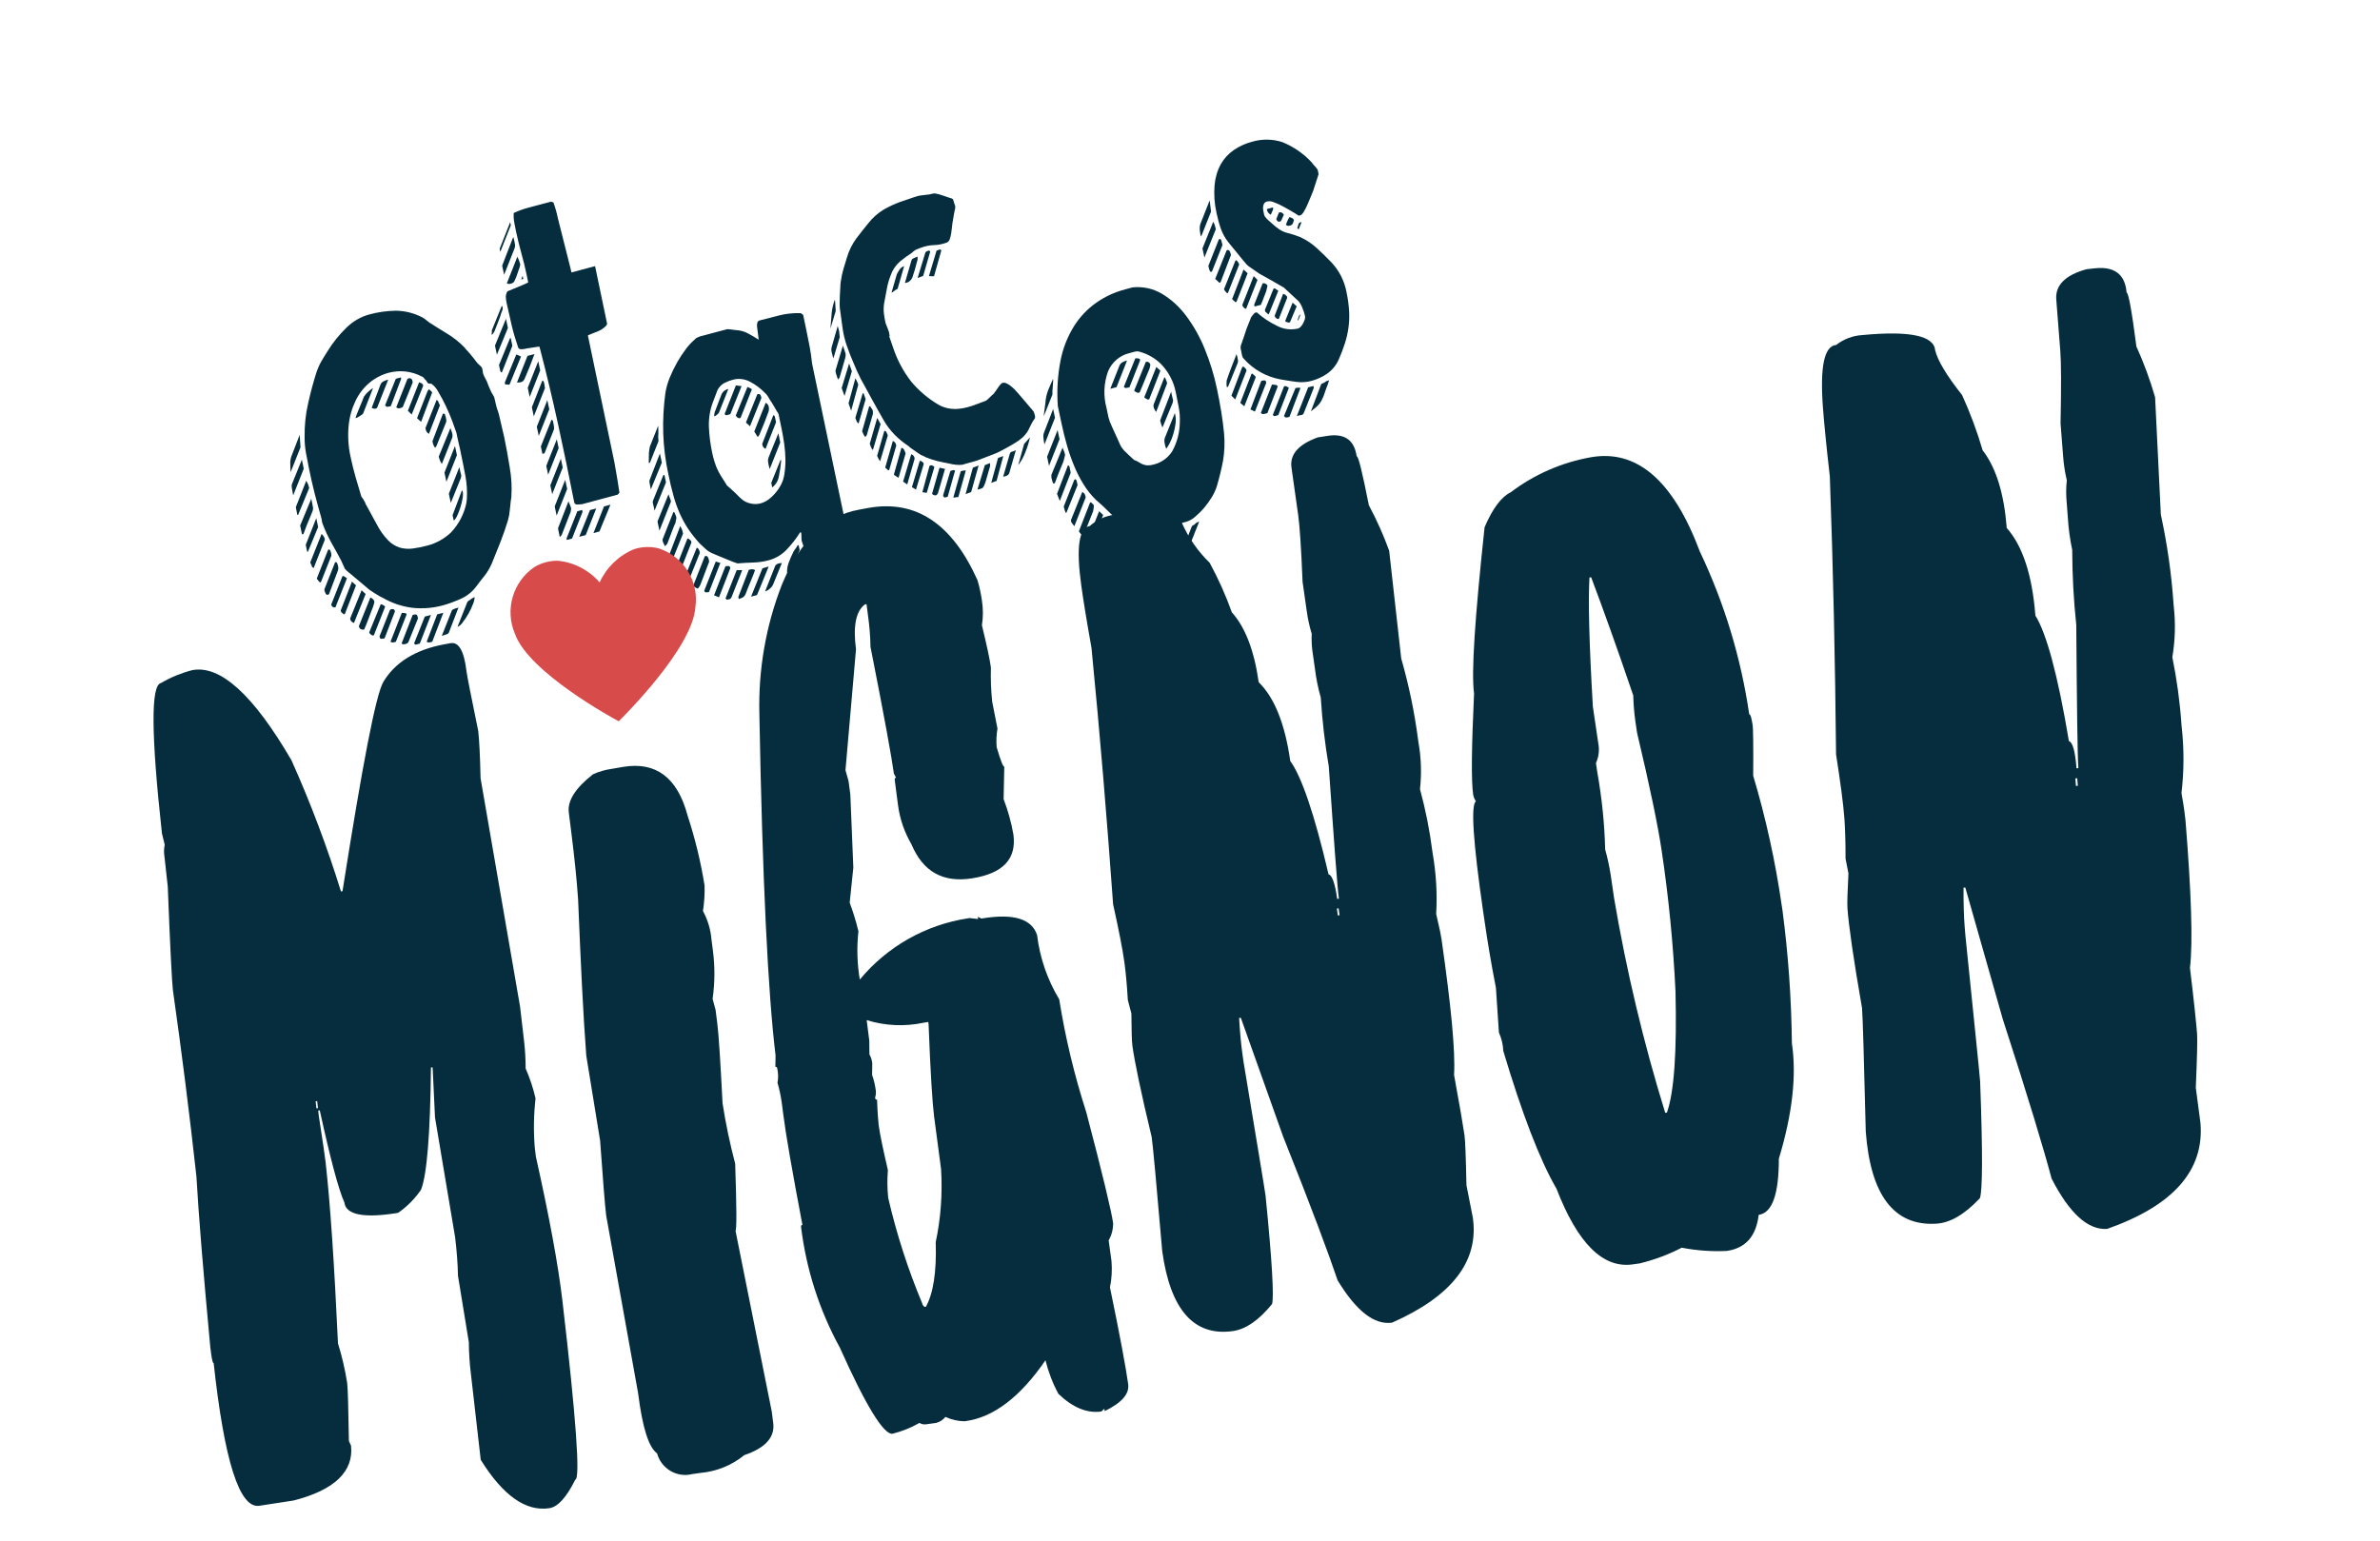
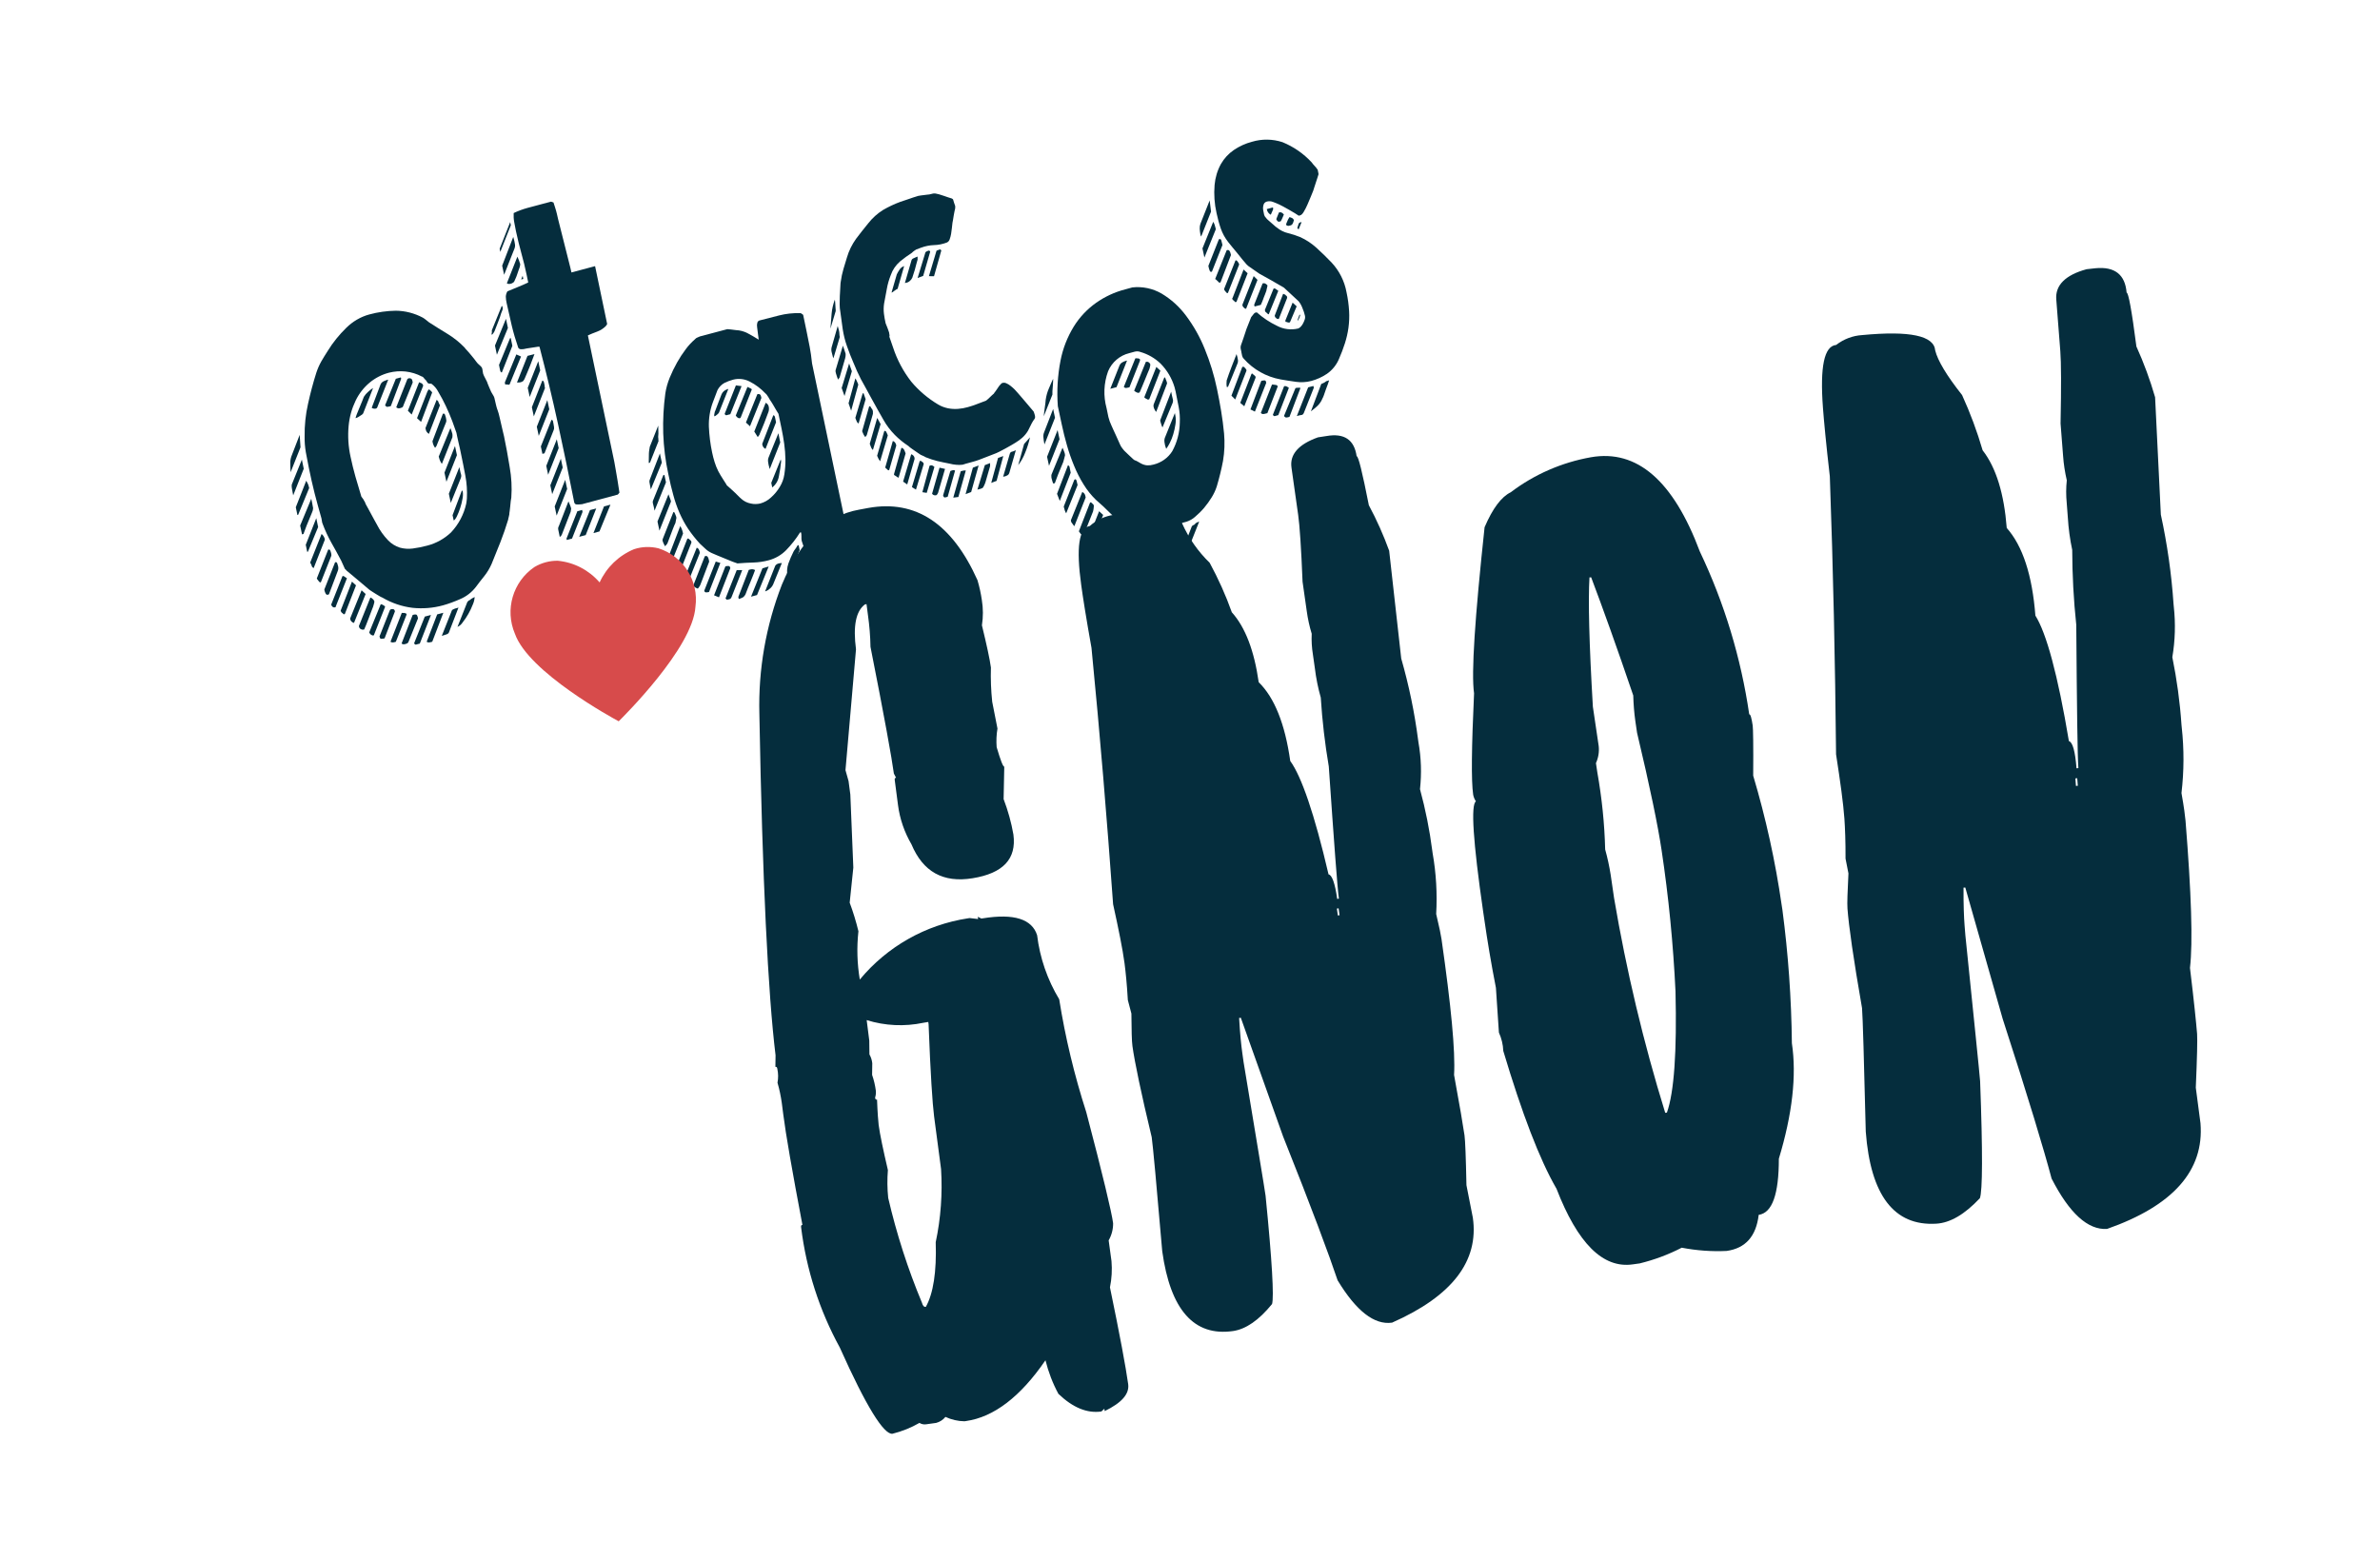
<svg xmlns="http://www.w3.org/2000/svg" version="1.1" id="Calque_1" x="0px" y="0px" viewBox="0 0 294.08 190.49" style="enable-background:new 0 0 294.08 190.49;" xml:space="preserve">
  <style type="text/css">
	.st0{fill:#052D3D;}
	.st1{fill:#D74B4B;}
</style>
  <g id="Groupe_628">
    <path id="Tracé_49179" class="st0" d="M37.13,55.28l-1.22,3.08c-0.02-0.3-0.04-0.64-0.04-1.02c-0.02-0.32,0.03-0.63,0.13-0.93   l1.03-2.67L37.13,55.28z M37.53,57.93l-1.3,3.29l-0.07-0.35c-0.03-0.14-0.06-0.31-0.09-0.5c-0.03-0.16-0.04-0.32-0.02-0.48   l1.25-3.09L37.53,57.93z M37.84,59.41c0.07,0.14,0.13,0.26,0.19,0.36c0.06,0.12,0.1,0.25,0.13,0.38l0.04,0.17l-1.36,3.31   l-0.09,0.02l-0.2-0.96L37.84,59.41z M38.46,61.64l0.11,0.52c0.07,0.32,0.11,0.53,0.12,0.64c-0.01,0.2-0.06,0.39-0.15,0.57   c-0.08,0.2-0.19,0.46-0.31,0.75s-0.24,0.58-0.35,0.85c-0.13,0.34-0.26,0.68-0.38,1.02l-0.18,0.05l-0.23-1.09L38.46,61.64z    M38.16,57.81c-0.14-0.67-0.26-1.31-0.37-1.92c-0.11-0.64-0.16-1.29-0.15-1.94c-0.02-1.36,0.12-2.72,0.42-4.04   c0.29-1.32,0.63-2.6,1.02-3.83c0.16-0.49,0.36-0.95,0.61-1.4c0.23-0.4,0.5-0.84,0.81-1.32c0.64-1.04,1.41-1.99,2.28-2.84   c0.8-0.79,1.78-1.37,2.86-1.66c1.06-0.29,2.16-0.44,3.26-0.46c1.17,0.01,2.32,0.31,3.35,0.86c0.13,0.08,0.26,0.17,0.38,0.27   c0.21,0.16,0.34,0.26,0.39,0.31c0.77,0.5,1.53,0.97,2.27,1.42c0.79,0.48,1.51,1.06,2.15,1.73c0.04,0.08,0.1,0.15,0.17,0.21   c0.11,0.11,0.22,0.24,0.35,0.39s0.26,0.31,0.39,0.47s0.24,0.28,0.29,0.36c0.06,0.09,0.13,0.18,0.2,0.27   c0.06,0.08,0.12,0.15,0.19,0.23c0.03,0.02,0.11,0.1,0.25,0.23c0.1,0.08,0.18,0.17,0.26,0.28c0.05,0.12,0.08,0.24,0.09,0.37   c0.04,0.22,0.06,0.35,0.06,0.37c0.06,0.18,0.14,0.35,0.23,0.51c0.14,0.28,0.23,0.45,0.26,0.51c0.02,0.08,0.05,0.16,0.08,0.23   c0.05,0.12,0.1,0.26,0.16,0.39s0.12,0.27,0.17,0.39c0.04,0.07,0.07,0.15,0.1,0.23c0.03,0.05,0.1,0.17,0.21,0.36   c0.08,0.11,0.14,0.24,0.18,0.36L61.28,50c0.01,0.06,0.04,0.15,0.07,0.28s0.08,0.26,0.13,0.4s0.09,0.27,0.13,0.4   s0.06,0.21,0.06,0.24s0.04,0.15,0.09,0.37s0.11,0.46,0.17,0.74s0.12,0.55,0.19,0.82s0.12,0.5,0.16,0.67   c0.24,1.16,0.48,2.43,0.7,3.81c0.22,1.24,0.29,2.51,0.2,3.76c-0.02,0.1-0.04,0.24-0.07,0.43s-0.04,0.4-0.06,0.61   s-0.04,0.42-0.07,0.62c-0.03,0.14-0.04,0.28-0.05,0.43c-0.02,0.11-0.04,0.21-0.07,0.32c-0.03,0.1-0.06,0.21-0.07,0.32   c-0.28,0.93-0.6,1.86-0.96,2.78c-0.36,0.92-0.72,1.81-1.08,2.68c-0.24,0.55-0.55,1.07-0.92,1.53c-0.38,0.47-0.72,0.91-1.03,1.33   c-0.51,0.66-1.18,1.18-1.94,1.5c-0.7,0.31-1.42,0.58-2.15,0.78c-1.21,0.33-2.48,0.43-3.73,0.3c-1.31-0.16-2.58-0.59-3.72-1.26   c-0.12-0.05-0.25-0.11-0.36-0.18c-0.15-0.08-0.3-0.17-0.45-0.27c-0.15-0.1-0.27-0.18-0.38-0.24c-0.07-0.04-0.14-0.08-0.2-0.13   c-0.14-0.08-0.27-0.18-0.39-0.29c-0.24-0.2-0.52-0.44-0.85-0.72s-0.66-0.56-1-0.84l-0.84-0.7c0.02,0-0.01-0.04-0.09-0.11   l-0.08-0.07c-0.03-0.05-0.11-0.22-0.23-0.51s-0.2-0.46-0.23-0.51c-0.41-0.78-0.81-1.51-1.21-2.21c-0.42-0.75-0.78-1.53-1.08-2.33   c-0.05-0.11-0.08-0.22-0.09-0.34c-0.03-0.21-0.05-0.32-0.06-0.35c-0.3-1.05-0.59-2.09-0.85-3.11S38.38,58.88,38.16,57.81    M39.08,64.04l0.23,1.09l-1.26,3.05l-0.09,0.02l-0.18-0.87L39.08,64.04z M39.74,65.98c0.01,0.04,0.04,0.07,0.08,0.09   c0.04,0.02,0.07,0.05,0.08,0.09c0.07,0.08,0.13,0.18,0.17,0.28c0.05,0.08,0.07,0.17,0.07,0.26l-1.38,3.5   c-0.02,0.01-0.05-0.01-0.09-0.05l-0.1-0.09c-0.03-0.05-0.05-0.11-0.07-0.17c-0.01-0.06-0.03-0.12-0.07-0.17   c-0.03-0.07-0.06-0.14-0.1-0.2L39.74,65.98z M40.55,67.93l0.06-0.01c0.1-0.03,0.17,0.03,0.22,0.17c0.05,0.13,0.08,0.25,0.11,0.39   c0.01,0.02,0.01,0.05,0,0.07c-0.01,0.02-0.01,0.05,0,0.07l0.01,0.04l-1.3,3.29l-0.09,0.02l-0.03,0.01c-0.1-0.09-0.18-0.19-0.26-0.3   c-0.1-0.13-0.14-0.19-0.12-0.2L40.55,67.93z M40.08,72.84c-0.01-0.03,0-0.05,0.02-0.05l1.3-3.29l0.06-0.02   c0.1-0.03,0.17,0.03,0.22,0.17c0.04,0.11,0.07,0.23,0.1,0.34c0.04,0.19,0.03,0.38-0.04,0.56l-1.1,2.91l-0.15,0.04   c-0.1,0.03-0.18-0.02-0.25-0.14c-0.07-0.13-0.12-0.26-0.15-0.4L40.08,72.84z M42.3,71.24l0.05-0.06l0.1,0.02   c0.02,0,0.08,0.03,0.19,0.11c0.07,0.06,0.15,0.11,0.23,0.15L41.47,75c0.01,0.03,0,0.05-0.02,0.05l-0.06,0.01   c-0.2,0.05-0.36-0.06-0.47-0.33L42.3,71.24z M42.1,75.52c-0.01-0.03,0-0.07,0.01-0.1l1.38-3.54l0.5,0.46l-1.38,3.54l-0.06,0.02   l-0.09,0.02c-0.05-0.07-0.1-0.12-0.17-0.16c-0.07-0.04-0.12-0.1-0.14-0.17L42.1,75.52z M44.65,61.37c0.03,0.05,0.09,0.14,0.18,0.25   c0.07,0.08,0.12,0.16,0.15,0.26c0.04,0.02,0.09,0.11,0.15,0.26c0.02,0.09,0.06,0.18,0.12,0.27c0.03,0.05,0.11,0.19,0.22,0.4   c0.12,0.21,0.24,0.45,0.38,0.7s0.27,0.5,0.4,0.74s0.23,0.41,0.29,0.52c0.37,0.74,0.85,1.42,1.42,2.01c0.4,0.42,0.9,0.72,1.45,0.9   c0.51,0.14,1.05,0.18,1.58,0.11c0.61-0.08,1.21-0.2,1.8-0.36c1.1-0.28,2.12-0.85,2.94-1.63c0.94-1,1.59-2.23,1.88-3.56   c0.01-0.06,0.03-0.18,0.05-0.34c0.02-0.09,0.03-0.19,0.03-0.29c0.05-0.95-0.01-1.89-0.19-2.82c-0.17-0.92-0.36-1.86-0.56-2.82   c-0.02-0.09-0.05-0.25-0.1-0.48s-0.1-0.48-0.17-0.74s-0.12-0.51-0.17-0.76l-0.1-0.5c-0.11-0.34-0.28-0.81-0.51-1.43   c-0.23-0.61-0.5-1.24-0.8-1.88c-0.28-0.6-0.59-1.18-0.93-1.75c-0.2-0.4-0.5-0.75-0.86-1.01c-0.07,0-0.15,0-0.22-0.01   c-0.13-0.01-0.19-0.03-0.2-0.06c-0.07-0.08-0.13-0.16-0.18-0.25c-0.05-0.1-0.12-0.18-0.21-0.24c-0.05-0.07-0.11-0.14-0.17-0.21   c-0.08-0.09-0.14-0.12-0.18-0.11c-0.63-0.34-1.33-0.55-2.04-0.63c-0.68-0.07-1.37-0.02-2.04,0.15c-0.88,0.23-1.69,0.65-2.39,1.23   c-0.73,0.61-1.32,1.37-1.73,2.23c-0.47,0.98-0.76,2.02-0.86,3.1c-0.12,1.29-0.04,2.58,0.24,3.84c0.17,0.81,0.37,1.63,0.6,2.44   L44.65,61.37 M43.26,76.45l1.42-3.5l0.5,0.46l-1.41,3.5c0.01,0.03,0,0.05-0.02,0.05l-0.06,0.02l-0.04-0.04   c-0.04,0.01-0.1-0.02-0.17-0.09c-0.06-0.05-0.12-0.12-0.16-0.19l-0.02-0.09L43.26,76.45z M44.87,51.1c-0.04,0.03-0.07,0.06-0.1,0.1   c-0.03,0.05-0.08,0.08-0.13,0.1c-0.09,0.05-0.17,0.1-0.25,0.16c-0.1,0.08-0.22,0.14-0.34,0.18l-0.06,0.02l-0.06,0.01   c0.05-0.17,0.1-0.34,0.17-0.51c0.09-0.24,0.2-0.5,0.32-0.78s0.23-0.54,0.33-0.8s0.17-0.44,0.21-0.54c0.14-0.22,0.31-0.43,0.51-0.6   c0.19-0.18,0.4-0.35,0.63-0.49L44.87,51.1z M44.35,77.36l1.41-3.5c0.06-0.02,0.15,0.04,0.28,0.15c0.1,0.08,0.18,0.19,0.22,0.31   c0,0.1-0.02,0.2-0.05,0.29c-0.03,0.12-0.06,0.23-0.1,0.35c-0.04,0.1-0.12,0.29-0.22,0.57c-0.11,0.27-0.22,0.56-0.33,0.87   c-0.11,0.31-0.22,0.59-0.33,0.85s-0.19,0.44-0.23,0.54l-0.06,0.02c-0.11,0.02-0.23,0.01-0.34-0.05c-0.12-0.06-0.21-0.17-0.24-0.31   L44.35,77.36z M47.03,74.71l0.03-0.01l0.09-0.02c0.08,0.04,0.15,0.08,0.23,0.12c0.08,0.04,0.15,0.1,0.21,0.18l-1.36,3.44   c0.01,0.03,0,0.05-0.02,0.05c-0.01,0.03-0.03,0.05-0.05,0.06c-0.1,0.02-0.2-0.01-0.28-0.07c-0.12-0.07-0.21-0.18-0.26-0.3   L47.03,74.71z M47.03,47.49c0.08-0.17,0.22-0.3,0.39-0.38c0.15-0.07,0.3-0.12,0.46-0.17l0.09-0.02l-1.36,3.44   c-0.01,0.03-0.03,0.06-0.05,0.06c-0.01,0.03-0.06,0.06-0.14,0.08c-0.17,0.03-0.34,0-0.49-0.1L47.03,47.49z M46.89,78.66l1.3-3.29   l0.06-0.02c0.02,0,0.03-0.01,0.02-0.03s0.01-0.02,0.03-0.03c0.09-0.02,0.19-0.02,0.28-0.01c0.11,0.02,0.18,0.1,0.21,0.24l0.01,0.04   l-1.28,3.33l-0.12,0.03c-0.09,0.02-0.18,0.03-0.28,0.03c-0.1,0-0.19-0.08-0.19-0.18L46.89,78.66z M48.91,46.81l0.62-0.17l0.04,0.17   l-1.28,3.38l-0.15,0.04c-0.09,0.02-0.18,0.04-0.27,0.05c-0.08,0.01-0.18-0.05-0.29-0.18L48.91,46.81z M49.64,75.76l0.03-0.01   l0.06-0.01c0.04,0.02,0.08,0.02,0.13,0.01c0.04-0.01,0.09-0.01,0.13,0.01c0.06,0.01,0.11,0.03,0.17,0.05l0.08,0.07l-0.03,0.15   l-1.3,3.29l-0.15,0.04c-0.08,0.02-0.17,0.04-0.26,0.04c-0.09,0-0.18-0.04-0.25-0.09L49.64,75.76z M50.34,46.84l0.06-0.02   c0.02,0,0.03-0.01,0.02-0.03s0.01-0.03,0.03-0.03c0.1-0.03,0.2-0.02,0.3,0.01c0.11,0.05,0.19,0.15,0.2,0.27L51,47.26l-1.15,2.84   c-0.01,0.1-0.07,0.19-0.15,0.25c-0.07,0.03-0.14,0.06-0.22,0.08c-0.08,0.02-0.16,0.04-0.24,0.04c-0.1-0.02-0.2-0.06-0.28-0.13   L50.34,46.84z M50.99,76l0.06-0.02c0.11-0.03,0.21-0.04,0.32-0.04c0.11,0,0.19,0.1,0.24,0.31l0.04,0.17l-1.17,2.89   c-0.03,0.13-0.16,0.23-0.38,0.28c-0.08,0.02-0.16,0.04-0.24,0.04c-0.09-0.01-0.17-0.04-0.24-0.1L50.99,76z M51.79,47.23   c0.03,0.03,0.07,0.05,0.11,0.06l0.2,0.08l0.15,0.14l0.03,0.13l0.01,0.04l-1.42,3.55l-0.47-0.47L51.79,47.23z M52.49,76.2l0.76-0.2   l-1.38,3.54l-0.24,0.06l-0.21,0.06c-0.1,0.03-0.18-0.03-0.25-0.16L52.49,76.2z M52.81,48.39c0.03-0.07,0.07-0.13,0.12-0.19   c0.05-0.06,0.08-0.09,0.1-0.1c0.01,0.03,0.05,0.08,0.14,0.15c0.07,0.05,0.13,0.11,0.18,0.18l0.05,0.08l-0.02,0.05l-1.35,3.58   l-0.5-0.46L52.81,48.39z M52.57,52.91l1.38-3.49c0.02-0.01,0.05,0.02,0.09,0.07s0.07,0.07,0.09,0.07c0.03,0.11,0.08,0.23,0.13,0.33   c0.03,0.07,0.06,0.14,0.1,0.2L53,53.62c-0.22-0.12-0.37-0.34-0.4-0.58L52.57,52.91z M54.02,75.93l0.76-0.2l-1.37,3.58l-0.18,0.05   c-0.07,0.02-0.15,0.03-0.23,0.04c-0.1,0-0.2-0.03-0.28-0.09L54.02,75.93z M53.44,54.52l1.28-3.38l0.06-0.02   c0.1-0.03,0.17,0.03,0.22,0.17c0.04,0.11,0.07,0.22,0.1,0.34c0.02,0.1,0.04,0.21,0.05,0.31c0.01,0.1-0.01,0.2-0.05,0.29l-1.17,2.89   l-0.17,0.23c-0.16-0.22-0.27-0.48-0.31-0.74L53.44,54.52z M54.21,56.43l1.44-3.51c0.06,0.11,0.1,0.23,0.14,0.35   c0.06,0.18,0.1,0.3,0.11,0.36c0.01,0.06,0.01,0.12,0.01,0.18c0,0.09-0.01,0.17-0.01,0.23l-1.3,3.29c-0.16-0.22-0.28-0.47-0.34-0.74   L54.21,56.43z M56.65,75.09l-1.18,3.07c-0.05,0.11-0.16,0.2-0.28,0.23c-0.15,0.05-0.28,0.1-0.39,0.13l-0.21,0.06l1.24-3.13   c0.03-0.07,0.12-0.13,0.27-0.19s0.28-0.1,0.38-0.12L56.65,75.09z M56.22,55.12l0.24,1.13l-1.3,3.29l-0.24-1.13L56.22,55.12z    M56.76,57.73l0.1,0.48c0.03,0.14,0.06,0.29,0.11,0.43c0.04,0.14,0.03,0.29-0.02,0.42l-1.25,3.09l-0.24-1.13L56.76,57.73z    M57.08,60.59l0.1,0.16c0.04,0.29,0.03,0.59-0.03,0.88c-0.07,0.39-0.16,0.78-0.29,1.16c-0.11,0.35-0.25,0.69-0.41,1.03   c-0.15,0.3-0.28,0.46-0.39,0.5l-0.14-0.65L57.08,60.59z M58.65,73.78c-0.02,0.31-0.09,0.62-0.22,0.91   c-0.16,0.41-0.34,0.8-0.56,1.18c-0.21,0.37-0.45,0.73-0.71,1.06c-0.15,0.23-0.35,0.41-0.6,0.53l-0.03,0.01l1.22-3.08   c0.04-0.05,0.08-0.09,0.13-0.13c0.03-0.04,0.06-0.06,0.11-0.07c0.04-0.01,0.08-0.04,0.11-0.07c0.08-0.07,0.17-0.14,0.27-0.19   C58.46,73.87,58.56,73.82,58.65,73.78" />
    <path id="Tracé_49180" class="st0" d="M62.04,37.83c0,0.02,0.01,0.04,0.03,0.06c0.02,0.02,0.03,0.04,0.03,0.06   c0.03,0.12,0.03,0.25-0.02,0.37l-0.16,0.41c-0.04,0.16-0.09,0.32-0.15,0.48c-0.08,0.22-0.16,0.44-0.25,0.66   c-0.09,0.22-0.17,0.44-0.25,0.64s-0.14,0.36-0.18,0.46c-0.04,0.08-0.09,0.15-0.14,0.22c-0.08,0.11-0.14,0.17-0.18,0.19l-0.01-0.04   l-0.02-0.09c0.03-0.08,0.04-0.16,0.04-0.24c0-0.06,0-0.12-0.01-0.18L62,37.8L62.04,37.83z M62.52,39.4l0.24,1.13l-1.36,3.31   l-0.24-1.13L62.52,39.4z M61.66,45.1l1.36-3.3l0.09-0.02l0.2,0.96l-1.3,3.29c-0.1,0-0.17-0.08-0.21-0.24l-0.07-0.33L61.66,45.1z    M63.04,27.45l0.08,0.39l-1.3,3.29l-0.08-0.39L63.04,27.45z M63.42,29.28c0.01,0.06,0.04,0.14,0.07,0.26s0.06,0.2,0.07,0.26   c0.03,0.15,0.06,0.29,0.08,0.44c0.02,0.14,0,0.29-0.05,0.43l-1.3,3.29l-0.24-1.13L63.42,29.28z M62.38,47.26l1.42-3.46l0.58,0.26   l-1.42,3.46l-0.03,0.01l-0.09,0.02c-0.13-0.04-0.27-0.05-0.41-0.03l-0.03-0.13L62.38,47.26z M70.96,62.12   c-0.63-3.23-1.3-6.46-2-9.67c-0.7-3.22-1.47-6.42-2.3-9.6c-0.12-0.01-0.25,0-0.37,0.03c-0.18,0.03-0.38,0.06-0.59,0.09   s-0.41,0.06-0.59,0.09s-0.31,0.06-0.39,0.08c-0.11,0.02-0.22,0.02-0.32,0.02c-0.15,0.01-0.3-0.06-0.37-0.2   c-0.31-0.9-0.58-1.81-0.8-2.73c-0.22-0.92-0.43-1.85-0.63-2.78c-0.06-0.26-0.09-0.52-0.1-0.78c0.01-0.24,0.08-0.47,0.2-0.67   c0.4-0.17,0.82-0.34,1.27-0.52s0.88-0.37,1.3-0.57l-0.2-0.96c-0.18-0.87-0.4-1.76-0.65-2.66c-0.25-0.9-0.47-1.81-0.67-2.74   c-0.07-0.32-0.14-0.68-0.21-1.09c-0.07-0.37-0.09-0.75-0.07-1.13c0.54-0.26,1.11-0.47,1.69-0.63l1.72-0.46l1.21-0.32l0.3,0.1   c0.01,0.03,0.07,0.23,0.19,0.59c0.1,0.3,0.18,0.6,0.25,0.9c0.05,0.26,0.17,0.73,0.34,1.4s0.35,1.4,0.55,2.18   c0.19,0.78,0.38,1.5,0.55,2.18c0.17,0.67,0.29,1.14,0.34,1.4l2.92-0.78l1.49,7.14l-0.04,0.1c-0.01,0.03-0.03,0.05-0.05,0.06   c-0.02,0.01-0.03,0.02-0.02,0.05c-0.31,0.33-0.69,0.58-1.12,0.74c-0.44,0.16-0.82,0.32-1.15,0.47l3.27,15.64   c0.06,0.29,0.12,0.65,0.19,1.08s0.14,0.84,0.21,1.23s0.15,0.89,0.23,1.48l-0.2,0.24l-4.42,1.19c-0.13,0.02-0.25,0.03-0.38,0.03   c-0.13,0.01-0.26,0-0.39-0.01C71.06,62.28,70.99,62.21,70.96,62.12 M63.93,31.72c0.14,0.3,0.26,0.6,0.35,0.92   c0,0.06-0.01,0.13-0.02,0.19c-0.01,0.07-0.03,0.13-0.05,0.2c-0.03,0.07-0.07,0.19-0.13,0.36c-0.06,0.17-0.12,0.35-0.18,0.53   c-0.06,0.19-0.13,0.36-0.2,0.51c-0.07,0.16-0.12,0.27-0.15,0.34c-0.04,0.08-0.1,0.14-0.18,0.18c-0.05,0.03-0.11,0.06-0.17,0.09   l-0.09,0.02l-0.06,0.02c-0.07,0.01-0.13,0.01-0.2,0.01c-0.08,0-0.16-0.03-0.22-0.08L63.93,31.72z M66.04,43.76   c-0.04,0.1-0.11,0.29-0.21,0.56s-0.21,0.56-0.33,0.87s-0.24,0.59-0.35,0.85s-0.19,0.44-0.23,0.54c-0.06,0.18-0.15,0.36-0.27,0.51   c-0.12,0.09-0.26,0.15-0.4,0.17c-0.07,0.01-0.13,0.01-0.2,0.01c-0.06-0.01-0.11-0.01-0.17,0l1.3-3.29L66.04,43.76z M64.66,34.47   l-0.26,0.07l0.18-0.46L64.66,34.47z M66.51,44.64l0.24,1.13l-1.3,3.29l-0.24-1.13L66.51,44.64z M67.01,47.04   c0.1,0,0.17,0.08,0.21,0.24s0.06,0.27,0.07,0.33c0.01,0.04,0.01,0.08,0.01,0.11c-0.01,0.04,0,0.08,0.01,0.11l0.03,0.13l-1.38,3.5   l-0.24-1.13L67.01,47.04z M67.63,49.45l0.24,1.13l-1.3,3.29l-0.24-1.13L67.63,49.45z M68.14,51.89c0.1,0,0.19,0.08,0.19,0.18   c0.02,0.12,0.04,0.22,0.06,0.3c0.03,0.15,0.05,0.28,0.07,0.42c0.02,0.14,0,0.28-0.06,0.4l-1.12,2.83l-0.26,0.07l-0.19-0.92   L68.14,51.89z M68.8,54.29l0.23,1.09l-1.3,3.29l-0.23-1.09L68.8,54.29z M69.3,56.69l0.23,1.09l-1.3,3.29L68,59.98L69.3,56.69z    M69.84,59.3l0.24,1.13l-1.3,3.29l-0.24-1.13L69.84,59.3z M70.24,61.96c0.07,0.14,0.13,0.29,0.18,0.43   c0.06,0.14,0.11,0.29,0.15,0.44c0,0.06,0,0.13-0.02,0.19c-0.02,0.1-0.04,0.18-0.04,0.24l-1.11,2.87l-0.23,0.25l-0.09-0.44   c-0.04-0.17-0.07-0.33-0.1-0.48c-0.03-0.15-0.01-0.3,0.07-0.43L70.24,61.96z M71.34,63.18l0.59-0.16l0.05,0.25l-1.3,3.29   l-0.65,0.17L70,66.56L71.34,63.18z M73.67,62.84l-1.3,3.29l-0.8,0.21l1.33-3.3L73.67,62.84z M75.43,62.37l-1.36,3.31l-0.74,0.2   l1.3-3.29L75.43,62.37z" />
    <path id="Tracé_49181" class="st0" d="M81.33,52.6c0,0.12,0.01,0.35,0.02,0.68c0.01,0.22,0.01,0.43-0.02,0.65   c-0.01,0.06-0.01,0.12,0.01,0.18c0.01,0.06,0.01,0.12,0.01,0.18c0,0.08,0,0.15,0.02,0.22l-1.06,2.67l-0.15,0.04   c0.01-0.06,0.01-0.26,0.01-0.6c0-0.34,0.01-0.54,0.01-0.6c0.01-0.15,0.02-0.3,0.05-0.45c0.01-0.12,0.03-0.24,0.06-0.36L81.33,52.6z    M81.78,57.17l-1.36,3.31l-0.09-0.44c-0.03-0.14-0.06-0.29-0.08-0.44c-0.02-0.15,0.01-0.3,0.08-0.43l1.21-3.13L81.78,57.17z    M82.1,58.69l0.19,0.92l-1.41,3.5l-0.09-0.44c-0.04-0.17-0.07-0.33-0.11-0.45c-0.04-0.13-0.03-0.27,0.03-0.4l1.25-3.09L82.1,58.69z    M82.6,61.09c0.04,0.13,0.08,0.25,0.14,0.38c0.06,0.12,0.1,0.25,0.14,0.38l0.02,0.09l0.01,0.04l-1.43,3.6l-0.24-1.13L82.6,61.09z    M81.89,66.61l1.3-3.29l0.05-0.06l0.04,0.04c0.04-0.01,0.08,0.06,0.13,0.19s0.09,0.25,0.13,0.33l0.01,0.04L83.58,64   c-0.01,0.06-0.03,0.17-0.06,0.31s-0.05,0.25-0.06,0.32c-0.09,0.18-0.19,0.41-0.3,0.7s-0.23,0.58-0.33,0.87s-0.2,0.54-0.28,0.74   c-0.03,0.11-0.08,0.22-0.15,0.32l-0.23,0.25c-0.07-0.13-0.13-0.25-0.18-0.36c-0.06-0.12-0.1-0.25-0.13-0.38L81.89,66.61z M99.44,68   c-0.01-0.03-0.05-0.18-0.15-0.47s-0.16-0.49-0.21-0.63l-0.01-0.04l-0.02-0.09c-0.02-0.14-0.03-0.27-0.02-0.41   c0-0.21-0.01-0.33-0.01-0.36l-0.05-0.22l-0.12,0.03c-0.49,0.79-1.07,1.52-1.72,2.19c-0.59,0.6-1.33,1.02-2.14,1.24   c-0.62,0.17-1.26,0.26-1.9,0.28c-0.64,0.02-1.29,0.05-1.97,0.11c-0.11-0.03-0.32-0.11-0.62-0.22c-0.3-0.12-0.62-0.25-0.95-0.39   c-0.33-0.14-0.65-0.27-0.95-0.39s-0.51-0.21-0.63-0.27c-0.29-0.13-0.56-0.3-0.79-0.52l-0.69-0.64c-0.53-0.58-1.02-1.19-1.46-1.84   c-0.41-0.62-0.76-1.27-1.06-1.95c-0.31-0.72-0.57-1.46-0.77-2.21c-0.22-0.78-0.43-1.66-0.62-2.61c-0.36-1.65-0.57-3.34-0.63-5.03   c-0.05-1.65,0.04-3.3,0.26-4.94c0.1-0.67,0.29-1.32,0.54-1.94c0.26-0.64,0.57-1.27,0.91-1.88c0.32-0.57,0.68-1.12,1.08-1.65   c0.33-0.45,0.71-0.85,1.13-1.22c0.08-0.1,0.19-0.18,0.31-0.22c0.1-0.05,0.2-0.09,0.3-0.13l3.39-0.9c0.15,0.01,0.3,0.02,0.44,0.04   c0.28,0.03,0.49,0.06,0.64,0.08c0.49,0.02,0.98,0.15,1.42,0.38c0.44,0.23,0.9,0.5,1.38,0.8c-0.02-0.12-0.06-0.37-0.1-0.76   c-0.04-0.39-0.08-0.65-0.1-0.8c-0.03-0.18-0.02-0.36,0.03-0.54c0.04-0.15,0.17-0.27,0.33-0.29c0.75-0.2,1.54-0.4,2.38-0.61   c0.83-0.21,1.68-0.3,2.54-0.28c0.08-0.01,0.15,0.01,0.21,0.06c0.07,0.05,0.14,0.1,0.2,0.15l0.4,1.92c0.16,0.78,0.3,1.47,0.41,2.05   c0.11,0.58,0.21,1.26,0.29,2.04l4.47,21.39l-0.3,0.36c-0.1,0.08-0.2,0.15-0.32,0.2c-0.18,0.09-0.38,0.19-0.61,0.3   c-0.23,0.11-0.46,0.21-0.7,0.3c-0.18,0.08-0.37,0.14-0.57,0.2c-0.1,0.03-0.28,0.07-0.54,0.12s-0.53,0.11-0.82,0.17   s-0.56,0.11-0.81,0.15c-0.18,0.02-0.35,0.05-0.52,0.09L99.44,68z M82.66,68.65c-0.01-0.03,0-0.05,0.02-0.05l1.37-3.58   c0.15,0.23,0.25,0.48,0.31,0.75l0.04,0.17l-1.33,3.3l-0.03,0.01c-0.1,0.03-0.18-0.03-0.24-0.17c-0.05-0.11-0.09-0.22-0.12-0.34   L82.66,68.65z M84.93,66.58l0.03-0.01l0.09-0.02c0.03,0.02,0.08,0.07,0.17,0.14c0.07,0.05,0.13,0.11,0.18,0.18l0.01,0.04l0.03,0.13   l-1.4,3.55l-0.5-0.46L84.93,66.58z M84.68,71.34l0.01-0.1c-0.01-0.03,0-0.07,0.01-0.1l1.39-3.45c0.18,0.05,0.29,0.2,0.35,0.46   l0.04,0.17l-1.41,3.5c-0.21-0.08-0.36-0.27-0.38-0.5 M85.71,72.24l1.38-3.5l0.09-0.02c0.2-0.05,0.34,0.11,0.41,0.49l0.04,0.2   c-0.04,0.1-0.12,0.29-0.22,0.57s-0.22,0.56-0.33,0.87c-0.11,0.31-0.22,0.6-0.33,0.87c-0.11,0.27-0.18,0.46-0.22,0.57   c-0.04,0.1-0.1,0.19-0.16,0.27c-0.04,0.07-0.09,0.13-0.15,0.18c-0.07-0.02-0.14-0.04-0.2-0.08c-0.09-0.04-0.18-0.1-0.25-0.16   l-0.06-0.12L85.71,72.24z M87.06,72.9l1.38-3.5l0.57,0.17l-1.4,3.59l-0.12,0.03c-0.08,0.01-0.16,0.02-0.24,0.02   c-0.12,0-0.2-0.07-0.23-0.21L87.06,72.9z M87.99,55.91c0.08,0.4,0.19,0.81,0.31,1.2c0.12,0.39,0.27,0.76,0.45,1.12   c0.07,0.13,0.16,0.29,0.27,0.48c0.11,0.19,0.22,0.36,0.33,0.53s0.21,0.33,0.3,0.47c0.06,0.08,0.11,0.17,0.15,0.26   c0.03,0.02,0.11,0.1,0.26,0.23c0.15,0.13,0.32,0.28,0.51,0.46c0.19,0.18,0.39,0.36,0.58,0.56s0.35,0.34,0.45,0.43   c0.33,0.3,0.74,0.5,1.18,0.58c0.39,0.09,0.79,0.08,1.18-0.01c0.49-0.14,0.94-0.39,1.31-0.74c0.43-0.38,0.8-0.83,1.09-1.32   c0.29-0.47,0.48-1,0.56-1.55c0.09-0.6,0.14-1.22,0.13-1.83c-0.01-0.64-0.06-1.28-0.15-1.92c-0.09-0.65-0.2-1.26-0.32-1.85   l-0.39-1.87c-0.09-0.13-0.18-0.27-0.26-0.42c-0.11-0.2-0.24-0.4-0.36-0.62s-0.25-0.41-0.37-0.59c-0.09-0.13-0.17-0.26-0.24-0.4   c-0.03-0.05-0.09-0.14-0.18-0.27c-0.05-0.09-0.12-0.16-0.2-0.22c-0.56-0.59-1.21-1.09-1.94-1.46c-0.63-0.33-1.36-0.42-2.05-0.24   c-0.37,0.1-0.73,0.23-1.07,0.4c-0.37,0.2-0.68,0.52-0.87,0.9c-0.03,0.07-0.11,0.3-0.26,0.69s-0.25,0.67-0.32,0.84   c-0.35,0.95-0.51,1.96-0.48,2.98C87.64,53.81,87.77,54.87,87.99,55.91 M89.63,70l0.12-0.03c0.09-0.02,0.17-0.03,0.26-0.02   c0.11,0,0.19,0.07,0.22,0.22c0.01,0.03,0,0.07-0.01,0.1l-1.38,3.55l-0.61-0.25L89.63,70z M90,48.06l-1.16,2.93   c-0.07,0.11-0.16,0.21-0.27,0.28c-0.09,0.08-0.18,0.14-0.29,0.19l-0.01-0.04l-0.03-0.11c0.01-0.06,0.03-0.17,0.06-0.31   c0.01-0.1,0.05-0.19,0.1-0.28c0.04-0.1,0.1-0.26,0.17-0.46s0.15-0.41,0.23-0.61s0.15-0.39,0.22-0.57s0.12-0.29,0.14-0.36   c0.12-0.27,0.35-0.48,0.62-0.58L90,48.06z M90.93,47.63l0.7,0.09l-1.39,3.47l-0.24,0.06l-0.21,0.06c-0.1,0.03-0.18-0.03-0.25-0.16   L90.93,47.63z M91.03,70.46h0.68l-1.3,3.29c-0.03,0.1-0.09,0.19-0.16,0.25c-0.07,0.04-0.15,0.07-0.23,0.08   c-0.06,0.02-0.12,0.02-0.18,0.03c-0.06,0-0.12-0.05-0.19-0.16L91.03,70.46z M92.34,47.86l0.06-0.02l0.03-0.01   c0.07,0.06,0.16,0.11,0.25,0.14c0.09,0.03,0.16,0.08,0.22,0.15l-1.38,3.49l-0.08,0.07c-0.18,0.05-0.35-0.06-0.53-0.32L92.34,47.86z    M92.52,70.43l0.18-0.05c0.2-0.06,0.42-0.03,0.6,0.07c-0.04,0.1-0.11,0.29-0.21,0.56s-0.21,0.55-0.34,0.85s-0.24,0.58-0.35,0.85   l-0.22,0.57c-0.06,0.21-0.19,0.4-0.37,0.54c-0.17,0.09-0.35,0.16-0.53,0.21l-0.05-0.26L92.52,70.43z M93.58,48.72l0.03-0.01   c0.24-0.06,0.38,0.04,0.43,0.3l0.04,0.17l-1.41,3.5l-0.5-0.46L93.58,48.72z M94.98,70.01l-1.44,3.53l-0.74,0.2l1.41-3.5   L94.98,70.01z M94.61,49.78c0.2,0.09,0.35,0.28,0.38,0.5c0.04,0.2,0.03,0.41-0.03,0.6c-0.04,0.1-0.11,0.29-0.21,0.56   s-0.2,0.54-0.31,0.82s-0.21,0.53-0.32,0.78s-0.18,0.42-0.22,0.52c-0.02,0.09-0.06,0.18-0.12,0.26c-0.07,0.11-0.12,0.17-0.16,0.18   l-0.42-0.67L94.61,49.78z M94.18,54.86l1.37-3.54c0.1,0,0.17,0.08,0.21,0.24s0.06,0.27,0.07,0.33l0.06,0.3l-1.3,3.29   c-0.23-0.11-0.38-0.33-0.4-0.58L94.18,54.86z M96.27,69.62c0.05-0.01,0.11-0.02,0.17-0.02c0.06,0,0.11-0.01,0.17-0.02l-1.07,2.63   c-0.09,0.2-0.22,0.38-0.39,0.52c-0.14,0.14-0.31,0.25-0.49,0.32l-0.12,0.03l1.22-3.08c0.04-0.12,0.12-0.21,0.22-0.27   C96.07,69.68,96.17,69.64,96.27,69.62 M96.41,54.68l-1.3,3.29c-0.01-0.06-0.04-0.14-0.07-0.26s-0.06-0.2-0.07-0.26   c-0.03-0.14-0.05-0.28-0.07-0.42c-0.02-0.15,0-0.3,0.05-0.45l1.23-3.04L96.41,54.68z M96.47,56.78l0.02,0.09L96.52,57   c-0.06,0.63-0.15,1.25-0.28,1.87c-0.09,0.54-0.38,1.03-0.82,1.37l-0.12-0.57L96.47,56.78z M98.81,67.97l-1.3,3.29l-0.18,0.05   c-0.13-0.56-0.1-1.14,0.09-1.68c0.18-0.5,0.39-0.98,0.63-1.46c0.07-0.12,0.14-0.23,0.23-0.34c0.09-0.12,0.18-0.25,0.24-0.39   c0.03-0.01,0.06-0.02,0.08-0.04c0.02-0.02,0.05-0.04,0.08-0.04L98.81,67.97z M99.22,68.87l0.7,0.23l-1.2,3.03   c-0.07,0.17-0.21,0.3-0.39,0.36c-0.19,0.07-0.34,0.11-0.44,0.14l-0.05-0.26L99.22,68.87z M101.59,68.61l-1.32,3.34   c-0.03,0.11-0.11,0.2-0.21,0.24l-0.31,0.08l-0.3,0.08l1.4-3.55L101.59,68.61z M103.21,68.18l-1.29,3.33l-0.74,0.2l1.22-3.08   c0.05-0.17,0.12-0.26,0.21-0.29l0.31-0.08L103.21,68.18z" />
    <path id="Tracé_49182" class="st0" d="M130.36,51.63l-1.3,3.29l-0.03-0.13c-0.05-0.23-0.08-0.47-0.1-0.71   c-0.03-0.23,0-0.46,0.09-0.67l1.11-2.87L130.36,51.63z M130.13,46.81c0,0.12,0,0.38-0.03,0.77c-0.02,0.39-0.04,0.65-0.06,0.77   c0.01,0.09,0.01,0.19,0,0.28c-0.01,0.05-0.01,0.09,0,0.14l-1.07,2.68c0-0.09,0.01-0.23,0.04-0.42s0.05-0.39,0.08-0.6   s0.05-0.4,0.08-0.6s0.04-0.33,0.04-0.42c0.07-0.49,0.2-0.97,0.4-1.42C129.81,47.51,129.98,47.12,130.13,46.81 M130.68,53.15   l0.24,1.13l-1.3,3.29l-0.24-1.12L130.68,53.15z M129.92,59.05c-0.01-0.07-0.01-0.13-0.01-0.2c-0.01-0.07,0-0.14,0.02-0.21   l1.36-3.31c0.07,0.14,0.13,0.29,0.18,0.43c0.07,0.16,0.12,0.32,0.13,0.49c-0.02,0.13-0.05,0.25-0.09,0.37   c-0.07,0.22-0.11,0.38-0.13,0.47c-0.08,0.21-0.18,0.46-0.31,0.75c-0.13,0.29-0.24,0.58-0.35,0.85c-0.13,0.34-0.26,0.68-0.38,1.02   l-0.18,0.05c-0.02,0.01-0.06-0.08-0.12-0.27C129.99,59.35,129.95,59.2,129.92,59.05 M131.96,57.5c0.12,0.04,0.2,0.14,0.21,0.27   l0.06,0.3l0.07,0.35l-1.35,3.49l-0.34-0.88L131.96,57.5z M130.71,50.2c-0.14-1.88-0.03-3.78,0.33-5.63   c0.29-1.5,0.85-2.93,1.65-4.23c0.71-1.14,1.64-2.13,2.74-2.91c1.09-0.77,2.32-1.34,3.61-1.67l0.88-0.24   c1.25-0.14,2.52,0.13,3.61,0.76c1.17,0.7,2.19,1.62,3.01,2.72c0.95,1.27,1.73,2.65,2.32,4.12c0.66,1.61,1.17,3.27,1.52,4.97   c0.19,0.9,0.36,1.81,0.51,2.72c0.15,0.91,0.27,1.83,0.36,2.76c0.1,1.13,0.06,2.27-0.13,3.39c-0.2,1.06-0.46,2.11-0.77,3.15   c-0.15,0.47-0.36,0.92-0.62,1.34c-0.28,0.46-0.6,0.9-0.95,1.32c-0.34,0.4-0.71,0.76-1.11,1.1c-0.31,0.28-0.67,0.48-1.07,0.61   l-1.35,0.36c-0.74,0.2-1.5,0.34-2.26,0.4c-0.7,0.05-1.48,0.07-2.34,0.05c-0.06-0.04-0.13-0.06-0.2-0.06   c-0.08-0.01-0.15-0.03-0.23-0.05c-0.11-0.03-0.22-0.06-0.33-0.1c-0.18-0.06-0.35-0.13-0.52-0.21c-0.19-0.09-0.37-0.17-0.53-0.25   c-0.16-0.08-0.28-0.14-0.35-0.18c-0.05-0.02-0.12-0.05-0.24-0.1c-0.07-0.03-0.14-0.06-0.21-0.11l-0.52-0.48   c-0.24-0.23-0.5-0.48-0.78-0.76c-0.28-0.28-0.54-0.53-0.8-0.75c-0.25-0.22-0.43-0.38-0.54-0.48c-0.57-0.56-1.08-1.19-1.5-1.88   c-0.46-0.73-0.85-1.51-1.18-2.31c-0.34-0.82-0.64-1.67-0.88-2.52c-0.25-0.87-0.47-1.74-0.65-2.61L130.71,50.2z M131.44,62.6   l1.3-3.29l0.08-0.07c0.1-0.03,0.17,0.04,0.21,0.2s0.07,0.28,0.09,0.37l0.03,0.13l-1.41,3.5c-0.14-0.23-0.23-0.49-0.28-0.75   L131.44,62.6z M132.32,64.3l1.41-3.5c0.2,0.09,0.35,0.28,0.38,0.5l0.04,0.18l-1.4,3.55c-0.08-0.08-0.15-0.17-0.21-0.27   c-0.05-0.08-0.11-0.16-0.17-0.23l-0.02-0.09L132.32,64.3z M134.69,62.11l0.03-0.01l0.09-0.02l0.31,0.29l0.03,0.13l0.01,0.04   c-0.01,0.13-0.02,0.26-0.04,0.38c-0.01,0.1-0.04,0.2-0.06,0.29l-1.06,2.67c-0.02,0-0.05,0.04-0.1,0.1   c-0.03,0.05-0.08,0.08-0.13,0.1l-0.06,0.02l-0.03,0.01c-0.1-0.07-0.18-0.16-0.24-0.26c-0.05-0.06-0.09-0.13-0.13-0.19L134.69,62.11   z M134.43,66.68l1.38-3.5l0.5,0.46l-1.38,3.5l-0.05,0.06l-0.1-0.02c-0.02,0-0.07-0.03-0.16-0.12c-0.06-0.05-0.11-0.1-0.14-0.17   l-0.05-0.08L134.43,66.68z M136.85,64.29l0.06-0.01l0.09-0.02c0.02,0.02,0.08,0.07,0.17,0.14c0.07,0.04,0.12,0.11,0.15,0.19   l0.05,0.08l-0.02,0.05l-1.37,3.58l-0.5-0.46L136.85,64.29z M136.73,50.44l0.23,1.11c0.09,0.36,0.21,0.7,0.37,1.03   c0.04,0.08,0.11,0.24,0.21,0.47c0.1,0.23,0.22,0.49,0.35,0.76s0.25,0.55,0.37,0.82c0.08,0.2,0.17,0.39,0.27,0.57   c0.04,0.05,0.08,0.1,0.11,0.15c0.03,0.06,0.07,0.11,0.11,0.15c0.09,0.12,0.19,0.23,0.3,0.33c0.15,0.15,0.29,0.29,0.45,0.43   l0.44,0.41c0.08,0.09,0.18,0.16,0.28,0.22c0.04-0.01,0.15,0.04,0.33,0.14s0.32,0.19,0.44,0.25c0.24,0.13,0.5,0.21,0.76,0.23   c0.26,0.01,0.51-0.02,0.76-0.09c0.97-0.23,1.81-0.82,2.34-1.66c0.59-1.08,0.91-2.3,0.93-3.53c0.03-0.65-0.01-1.3-0.14-1.94   c-0.13-0.67-0.26-1.31-0.38-1.92c-0.01-0.06-0.04-0.15-0.07-0.28s-0.06-0.21-0.06-0.24c-0.33-1.1-0.92-2.1-1.73-2.92   c-0.7-0.67-1.55-1.16-2.48-1.43c-0.23-0.09-0.47-0.1-0.71-0.04l-0.66,0.18c-1.18,0.28-2.16,1.12-2.63,2.24   C136.38,47.36,136.32,48.94,136.73,50.44 M136.68,68.66l1.4-3.55l0.13,0.06c0.06,0.02,0.12,0.05,0.18,0.09l0.15,0.14l0.03,0.13   l0.01,0.04l-1.29,3.33l-0.11,0.04c-0.09,0.02-0.18,0.03-0.27,0.03c-0.1,0-0.19-0.08-0.19-0.18L136.68,68.66z M139.26,44.56   l-1.3,3.29l-0.77,0.2l1.12-2.83c0.07-0.19,0.2-0.35,0.37-0.44c0.14-0.08,0.3-0.15,0.46-0.19L139.26,44.56z M137.99,69.14l0.02-0.05   l1.3-3.29l0.12-0.03c0.07-0.02,0.15-0.03,0.23-0.04c0.09-0.01,0.15,0.06,0.18,0.2l0.03,0.13l-0.02,0.19   c-0.01,0.06-0.01,0.12,0.01,0.18l-1.17,2.89c-0.02,0.05-0.05,0.09-0.08,0.14c-0.04,0.06-0.07,0.09-0.09,0.09   c-0.1,0.01-0.19-0.01-0.28-0.06c-0.11-0.04-0.2-0.14-0.23-0.26L137.99,69.14z M140.28,44.3l0.03-0.01l0.09-0.02   c0.03,0.02,0.07,0.03,0.11,0.02c0.05-0.01,0.1-0.01,0.14,0.01c0.06,0.01,0.11,0.03,0.16,0.05l0.05,0.08v0.14l-1.3,3.29l-0.15,0.04   c-0.09,0.02-0.18,0.04-0.27,0.05c-0.11,0-0.21-0.05-0.28-0.13L140.28,44.3z M140.72,66.21l0.65-0.17l0.04,0.22l-1.3,3.29   c-0.01,0.03-0.04,0.06-0.08,0.07l-0.15,0.04c-0.07,0.02-0.15,0.03-0.23,0.04c-0.1,0.02-0.2-0.04-0.23-0.14L140.72,66.21z    M141.58,44.73l0.03-0.01c0.09-0.03,0.19-0.02,0.28,0.02c0.11,0.06,0.19,0.15,0.24,0.26c0.01,0.1,0,0.21-0.03,0.31   c-0.02,0.09-0.04,0.18-0.07,0.27c-0.04,0.1-0.12,0.29-0.24,0.57s-0.24,0.57-0.36,0.88s-0.24,0.59-0.35,0.85s-0.19,0.44-0.23,0.54   l-0.1,0.12c-0.16,0.04-0.36-0.04-0.61-0.25L141.58,44.73z M142.18,66.23l0.65-0.17l0.03,0.13l-1.31,3.39l-0.62,0.16l-0.04-0.22   L142.18,66.23z M142.88,45.35l0.5,0.46l-1.38,3.54l-0.09,0.02l-0.06,0.02c-0.05-0.02-0.13-0.06-0.24-0.12   c-0.09-0.04-0.16-0.1-0.22-0.17L142.88,45.35z M144.59,65.73l-1.37,3.58l-0.74,0.2l1.34-3.57L144.59,65.73z M142.53,50.18   c-0.01-0.03,0-0.07,0.01-0.1c-0.01-0.03,0-0.07,0.01-0.1l1.3-3.29l0.02-0.05l0.07,0.03l0.03-0.01c0.02,0.07,0.04,0.14,0.07,0.21   c0.05,0.11,0.1,0.22,0.13,0.33l0.02,0.09l0.02,0.09l-1.35,3.53c-0.17-0.2-0.29-0.44-0.33-0.69L142.53,50.18z M143.36,51.94   l1.35-3.53l0.11,0.52c0.03,0.15,0.06,0.28,0.1,0.41c0.04,0.15,0.03,0.3-0.02,0.44l-1.26,3.05c-0.06-0.11-0.1-0.23-0.14-0.35   c-0.06-0.18-0.1-0.3-0.11-0.36l-0.02-0.09L143.36,51.94z M145.23,51.35c0.07,0.36,0.07,0.74,0.01,1.1   c-0.06,0.41-0.15,0.82-0.27,1.22c-0.11,0.37-0.25,0.73-0.43,1.08c-0.12,0.25-0.27,0.49-0.44,0.72c-0.02-0.07-0.05-0.14-0.07-0.21   c-0.03-0.07-0.05-0.14-0.07-0.21c-0.03-0.15-0.06-0.29-0.08-0.44c-0.02-0.16-0.01-0.32,0.04-0.47l1.25-3.09L145.23,51.35z    M146.21,65.57l0.03,0.13l-1.16,2.93c-0.05,0.12-0.15,0.21-0.27,0.26l-0.34,0.09l-0.35,0.09l1.33-3.3L146.21,65.57z M148.18,64.45   l-1.04,2.62c0.01,0.03-0.05,0.11-0.17,0.23c-0.09,0.09-0.18,0.19-0.25,0.3c-0.03,0.04-0.14,0.14-0.31,0.29   c-0.1,0.1-0.22,0.19-0.35,0.25l1.22-3.13c0.05-0.02,0.1-0.05,0.14-0.08c0.03-0.04,0.06-0.06,0.11-0.07   c0.04-0.01,0.08-0.04,0.11-0.07c0.04-0.09,0.12-0.16,0.21-0.19c0.07-0.04,0.15-0.08,0.23-0.11l0.09-0.02L148.18,64.45z" />
    <path id="Tracé_49183" class="st0" d="M149.64,26.15l-1.22,3.08c0-0.02-0.01-0.04-0.03-0.06c-0.02-0.03-0.03-0.07-0.04-0.1   l-0.03-0.13c-0.04-0.22-0.07-0.44-0.08-0.67c-0.01-0.21,0.02-0.42,0.09-0.62l1.14-2.88L149.64,26.15z M149.91,27.41   c0.14,0.23,0.23,0.49,0.28,0.75l0.04,0.17l-1.41,3.5l-0.24-1.13L149.91,27.41z M149.31,32.86l1.3-3.29l0.09-0.02   c0.1-0.03,0.17,0.03,0.21,0.17c0.04,0.14,0.07,0.27,0.1,0.39l0.04,0.17l-1.3,3.29l-0.06,0.02c-0.1,0.03-0.17-0.02-0.22-0.15   c-0.04-0.09-0.07-0.18-0.09-0.27L149.31,32.86z M153.39,43.5l-0.09-0.43c-0.02-0.14-0.01-0.29,0.04-0.42   c0.01-0.03,0.05-0.15,0.12-0.33l0.2-0.58c0.07-0.2,0.14-0.4,0.2-0.6c0.06-0.2,0.11-0.35,0.15-0.46l0.59-1.49   c0.03-0.04,0.1-0.13,0.21-0.26c0.07-0.1,0.15-0.19,0.24-0.27l0.12-0.03l0.12-0.03c0.75,0.67,1.59,1.23,2.49,1.66   c0.8,0.43,1.73,0.55,2.62,0.34c0.11-0.04,0.21-0.11,0.29-0.19c0.12-0.12,0.22-0.25,0.3-0.4c0.09-0.16,0.16-0.33,0.22-0.5   c0.06-0.17,0.07-0.34,0.03-0.51c-0.07-0.31-0.17-0.61-0.3-0.91c-0.11-0.31-0.27-0.6-0.48-0.86l-1.81-1.68l-0.57-0.33   c-0.31-0.18-0.62-0.36-0.95-0.55s-0.65-0.36-0.95-0.53c-0.3-0.16-0.49-0.27-0.56-0.31c-0.1-0.07-0.3-0.21-0.62-0.43   c-0.32-0.22-0.52-0.37-0.62-0.43c-0.1-0.06-0.18-0.13-0.26-0.21c-0.09-0.08-0.17-0.16-0.24-0.26c-0.12-0.13-0.24-0.27-0.35-0.41   l-0.61-0.76c-0.23-0.28-0.45-0.55-0.67-0.81c-0.22-0.26-0.39-0.47-0.5-0.62c-0.39-0.5-0.69-1.05-0.9-1.64   c-0.22-0.63-0.39-1.28-0.53-1.93c-0.26-1.14-0.34-2.31-0.24-3.48c0.08-0.9,0.34-1.78,0.78-2.58c0.4-0.7,0.95-1.29,1.61-1.74   c0.68-0.46,1.43-0.8,2.23-1.01c1.23-0.37,2.55-0.35,3.77,0.05c1.37,0.56,2.6,1.41,3.6,2.49c0.12,0.17,0.25,0.32,0.39,0.47   c0.11,0.1,0.21,0.23,0.28,0.36c0.04-0.01,0.07,0.04,0.09,0.14c0.02,0.1,0.04,0.17,0.04,0.2c0.01,0.03,0.02,0.09,0.04,0.2   c0.02,0.07,0.02,0.15-0.02,0.21c-0.03,0.07-0.07,0.19-0.12,0.38c-0.05,0.18-0.12,0.38-0.19,0.58s-0.14,0.4-0.19,0.58   c-0.05,0.18-0.1,0.31-0.12,0.38c-0.07,0.17-0.17,0.42-0.3,0.74c-0.13,0.33-0.27,0.65-0.42,0.99c-0.13,0.3-0.28,0.6-0.45,0.88   c-0.15,0.26-0.3,0.4-0.44,0.44l-0.18,0.05c-0.1-0.07-0.26-0.17-0.48-0.31c-0.23-0.14-0.47-0.28-0.73-0.43l-0.72-0.4   c-0.22-0.12-0.38-0.2-0.47-0.24c-0.25-0.12-0.51-0.22-0.77-0.32c-0.25-0.1-0.52-0.12-0.77-0.05c-0.21,0.05-0.38,0.22-0.42,0.43   c-0.07,0.23-0.07,0.47-0.02,0.7c0.04,0.2,0.08,0.37,0.1,0.5c0.04,0.15,0.12,0.28,0.23,0.38c0.07,0.1,0.15,0.18,0.24,0.26   c0.13,0.12,0.26,0.24,0.4,0.35s0.27,0.24,0.4,0.35c0.09,0.09,0.19,0.17,0.3,0.24c0.41,0.34,0.89,0.58,1.41,0.7   c0.49,0.12,0.98,0.28,1.45,0.47c0.74,0.33,1.42,0.78,2.02,1.32c0.61,0.56,1.24,1.16,1.87,1.82c0.96,1.02,1.61,2.31,1.86,3.69   c0.17,0.77,0.27,1.55,0.32,2.33c0.04,0.68,0.01,1.37-0.08,2.05c-0.09,0.66-0.24,1.3-0.44,1.93c-0.21,0.66-0.46,1.31-0.74,1.95   c-0.31,0.73-0.83,1.37-1.48,1.82c-0.59,0.4-1.24,0.69-1.93,0.88c-0.62,0.16-1.26,0.2-1.89,0.11c-0.65-0.09-1.29-0.19-1.91-0.3   c-1.76-0.32-3.36-1.22-4.55-2.56c-0.1-0.1-0.17-0.22-0.2-0.36l-0.09-0.44 M151.57,30.93l0.06-0.02c0.22-0.06,0.36,0.1,0.44,0.48   l0.03,0.13l-1.29,3.38l-0.09,0.02l-0.06,0.02c-0.05-0.05-0.14-0.13-0.26-0.25c-0.07-0.08-0.15-0.15-0.25-0.21L151.57,30.93z    M152.65,32.21l0.05-0.06l0.04,0.04c0.04-0.01,0.08,0.01,0.1,0.04c0.02,0.03,0.05,0.06,0.08,0.09c0.09,0.11,0.16,0.23,0.2,0.36   l-1.38,3.49l-0.05,0.06l-0.1-0.02c-0.08-0.08-0.16-0.17-0.23-0.26c-0.1-0.13-0.13-0.21-0.1-0.25L152.65,32.21z M152.79,43.76   c0.02,0.07,0.04,0.14,0.06,0.21c0.03,0.08,0.05,0.14,0.05,0.17c0.03,0.15,0.05,0.28,0.07,0.4c0.01,0.13-0.01,0.26-0.06,0.38   l-1.17,2.88l-0.15,0.04c-0.05-0.27-0.05-0.55-0.02-0.82c0.16-0.5,0.36-1.04,0.58-1.62C152.38,44.81,152.59,44.26,152.79,43.76    M153.5,45.35l0.09-0.02l0.06-0.01c0.07,0.04,0.14,0.09,0.19,0.16c0.05,0.05,0.1,0.11,0.13,0.17l0.05,0.08l-0.01,0.1l-1.38,3.54   l-0.47-0.47L153.5,45.35z M152.29,36.85l1.37-3.54l0.5,0.46l-1.38,3.54l-0.06,0.01l-0.09,0.02c-0.05-0.07-0.11-0.13-0.18-0.18   c-0.09-0.07-0.13-0.12-0.14-0.15c-0.02,0.01-0.03-0.01-0.04-0.04l-0.02-0.09L152.29,36.85z M154.64,46.2l0.03-0.01l0.09-0.02   c0.05,0.07,0.11,0.13,0.18,0.18c0.09,0.07,0.14,0.12,0.17,0.14l0.03,0.13l0.01,0.04l-1.4,3.55l-0.5-0.42L154.64,46.2z    M153.51,37.67l1.4-3.55l0.47,0.47l-1.4,3.55l-0.03,0.01l-0.06,0.01c-0.07-0.03-0.13-0.08-0.18-0.13   c-0.06-0.05-0.12-0.12-0.16-0.19l-0.02-0.09L153.51,37.67z M155.85,47.07l0.12-0.03c0.09-0.02,0.18-0.03,0.27-0.03   c0.1,0,0.19,0.08,0.19,0.18l0.03,0.13l-1.4,3.55l-0.55-0.27L155.85,47.07z M156.01,35.03l0.09-0.02c0.16-0.04,0.33,0.05,0.52,0.27   c-0.02,0.11-0.04,0.21-0.07,0.32c-0.03,0.1-0.06,0.21-0.07,0.32c-0.05,0.17-0.11,0.33-0.18,0.49c-0.08,0.19-0.16,0.38-0.22,0.57   c-0.07,0.19-0.16,0.42-0.29,0.7l-0.77,0.2l-0.05-0.22L156.01,35.03z M157.16,47.55c0.01-0.03,0.09-0.04,0.23-0.01   c0.14,0.02,0.25,0.04,0.34,0.05l0.08,0.07l0.08,0.07l-1.29,3.33l-0.24,0.06c-0.09,0.03-0.19,0.04-0.28,0.05   c-0.11,0-0.22-0.05-0.29-0.13L157.16,47.55z M156.29,38.31l1.07-2.63l0.06-0.02l0.09-0.02c0.06,0.05,0.13,0.09,0.2,0.13   c0.08,0.05,0.16,0.1,0.24,0.17l-1.15,2.83l-0.02,0.05l-0.06,0.02c-0.02,0-0.03-0.01-0.04-0.04c-0.02,0.01-0.07-0.03-0.15-0.12   c-0.05-0.06-0.12-0.12-0.19-0.16l-0.03-0.13L156.29,38.31z M157.3,25.63c0.01,0.02,0.01,0.05,0,0.07c-0.01,0.02-0.01,0.05,0,0.07   l0.02,0.09c-0.03,0.07-0.08,0.18-0.15,0.34c-0.07,0.16-0.12,0.27-0.15,0.34c-0.27-0.14-0.45-0.4-0.49-0.7L157.3,25.63z    M158.66,47.75c0.01-0.03,0.07-0.04,0.18-0.03c0.09,0.01,0.17,0.04,0.24,0.1c0.02,0,0.05,0.01,0.09,0.05s0.07,0.05,0.09,0.05   l-1.31,3.38l-0.21,0.06l-0.21,0.06c-0.1,0.03-0.18-0.03-0.25-0.16L158.66,47.75z M157.51,39l1.03-2.67   c-0.01-0.03,0.03-0.02,0.11,0.02s0.14,0.07,0.19,0.09c0.02,0.05,0.05,0.09,0.09,0.11c0.03,0.02,0.05,0.03,0.07,0.03l0.03,0.13   l0.02,0.09l-1.04,2.62c-0.04,0.01-0.09,0.01-0.13-0.01c-0.03-0.02-0.07-0.02-0.1-0.02c-0.03,0-0.05-0.01-0.07-0.03   c-0.01-0.05-0.04-0.09-0.08-0.11c-0.05-0.02-0.07-0.04-0.08-0.07l-0.02-0.09L157.51,39z M158.03,26.26l0.09-0.02   c0.16-0.04,0.33,0.05,0.52,0.27c-0.03,0.07-0.09,0.21-0.18,0.42c-0.06,0.15-0.13,0.29-0.21,0.42l-0.12,0.03   c-0.08,0.03-0.16,0.03-0.23-0.01c-0.09-0.08-0.16-0.18-0.2-0.29L158.03,26.26z M160.07,47.97l0.03-0.01l0.06-0.02   c0.09-0.02,0.17-0.02,0.26-0.02c0.09-0.01,0.18,0,0.27,0.02l-1.36,3.58l-0.15,0.04c-0.08,0.02-0.17,0.04-0.26,0.04   c-0.07,0-0.16-0.06-0.27-0.18L160.07,47.97z M158.82,39.62l0.9-2.22l0.5,0.46l-0.83,1.97l-0.03,0.01l-0.09,0.02   c-0.07,0.01-0.14-0.01-0.21-0.04c-0.07-0.03-0.14-0.04-0.21-0.04l-0.02-0.09L158.82,39.62z M158.9,27.78   c0.04-0.15,0.09-0.29,0.16-0.43c0.05-0.14,0.12-0.27,0.2-0.4c0.02-0.01,0.03-0.02,0.02-0.05l0.02-0.05c0.11,0,0.22,0.02,0.31,0.08   c0.14,0.05,0.24,0.17,0.27,0.32c0.01,0.03,0,0.05-0.02,0.05s-0.03,0.02-0.02,0.05c-0.03,0.14-0.1,0.28-0.18,0.39   c-0.06,0.07-0.15,0.11-0.24,0.13c-0.08,0.02-0.17,0.04-0.26,0.05C159.06,27.9,158.97,27.85,158.9,27.78 M162.29,47.7l0.05,0.22   l-1.24,3.13c-0.07,0.14-0.16,0.22-0.25,0.23c-0.1,0.01-0.19,0.03-0.29,0.05l-0.32,0.09l1.4-3.55L162.29,47.7z M160.3,28.18   c0.06-0.2,0.11-0.36,0.15-0.48c0.03-0.11,0.12-0.2,0.23-0.22l0.15-0.04l-0.37,0.92L160.3,28.18z M160.67,38.89   c-0.03,0.12-0.06,0.24-0.11,0.35c-0.04,0.11-0.09,0.22-0.15,0.32l-0.02,0.05c-0.03,0-0.05-0.01-0.07-0.03   c0.01-0.03,0.05-0.14,0.11-0.31c0.06-0.17,0.1-0.29,0.13-0.35l0.09-0.02L160.67,38.89z M164.23,47c-0.04,0.16-0.09,0.31-0.15,0.46   c-0.08,0.21-0.17,0.43-0.25,0.67c-0.09,0.24-0.17,0.47-0.24,0.69c-0.05,0.15-0.11,0.3-0.19,0.44c-0.14,0.34-0.34,0.64-0.61,0.9   c-0.23,0.22-0.5,0.44-0.81,0.67l1.28-3.38c0.02-0.01,0.11-0.04,0.26-0.11c0.13-0.06,0.25-0.14,0.36-0.23l0.18-0.05L164.23,47z" />
    <path id="Tracé_49184" class="st0" d="M103.15,37.04c0.02,0.08,0.04,0.17,0.04,0.25c0.01,0.12,0.02,0.21,0.02,0.26   c0,0.11,0.01,0.28,0.03,0.51c0.02,0.13,0.02,0.26,0.02,0.39l-0.65,2.17c0.05-0.66,0.1-1.28,0.15-1.88   C102.81,38.17,102.95,37.59,103.15,37.04 M103.51,40.29c0.03,0.07,0.07,0.22,0.12,0.43c0.04,0.13,0.07,0.27,0.08,0.41   c0,0.06,0.01,0.16,0.02,0.32c0.01,0.07,0.02,0.13,0.04,0.19l-0.79,2.64l-0.07-0.18c-0.06-0.19-0.11-0.39-0.15-0.59   c-0.05-0.2-0.05-0.4,0-0.6L103.51,40.29z M104.33,43.23c0.09,0.25,0.14,0.41,0.16,0.5c0.01,0.18-0.01,0.37-0.06,0.55l-0.69,2.39   l-0.19,0.24l-0.12-0.33c-0.04-0.1-0.08-0.24-0.13-0.41c-0.04-0.13-0.07-0.26-0.06-0.39l0.91-3.06L104.33,43.23z M104.65,42.77   c-0.24-0.67-0.41-1.37-0.52-2.08c-0.1-0.67-0.19-1.38-0.29-2.12c-0.06-0.32-0.09-0.64-0.09-0.97c0-0.31,0.01-0.64,0.02-1.01   c0-0.06,0.01-0.17,0.02-0.34c0.01-0.17,0.02-0.35,0.03-0.55s0.02-0.38,0.03-0.56c0-0.12,0.02-0.23,0.04-0.35   c0.07-0.52,0.18-1.04,0.33-1.55c0.15-0.53,0.3-1.01,0.43-1.42c0.24-0.83,0.63-1.61,1.13-2.31c0.44-0.59,0.95-1.23,1.51-1.92   c0.51-0.65,1.12-1.2,1.82-1.64c0.69-0.4,1.41-0.74,2.15-1.01c0.12-0.05,0.28-0.1,0.48-0.16c0.2-0.07,0.4-0.13,0.59-0.2   s0.37-0.14,0.52-0.18s0.24-0.07,0.26-0.08c0.23-0.09,0.47-0.15,0.72-0.17c0.25-0.03,0.49-0.06,0.72-0.09   c0.2-0.01,0.39-0.04,0.58-0.1c0.21-0.07,0.44-0.07,0.65,0c0.11,0.02,0.22,0.04,0.33,0.08c0.16,0.05,0.33,0.11,0.53,0.17l0.55,0.19   c0.17,0.06,0.3,0.1,0.39,0.12c0.11,0.04,0.18,0.1,0.2,0.18c0.03,0.11,0.06,0.23,0.1,0.34l0.13,0.37c0.02,0.06,0.03,0.13,0.02,0.2   c0,0.06,0,0.12-0.01,0.17c-0.02,0.06-0.04,0.18-0.08,0.34s-0.06,0.34-0.1,0.54s-0.06,0.38-0.09,0.56s-0.05,0.28-0.06,0.31   c-0.02,0.17-0.04,0.39-0.07,0.63s-0.06,0.5-0.1,0.75c-0.04,0.23-0.1,0.46-0.18,0.68c-0.06,0.18-0.19,0.32-0.36,0.39   c-0.5,0.19-1.04,0.3-1.57,0.31c-0.55,0.02-1.09,0.13-1.6,0.32l-0.61,0.23c-0.09,0.05-0.18,0.12-0.27,0.18   c-0.09,0.07-0.18,0.14-0.25,0.22c-0.52,0.34-1.02,0.7-1.49,1.09c-0.51,0.45-0.9,1.02-1.12,1.66c-0.22,0.55-0.39,1.13-0.49,1.71   c-0.11,0.58-0.22,1.19-0.34,1.82c-0.06,0.41-0.07,0.83-0.02,1.24c0.05,0.4,0.12,0.8,0.21,1.19c0.02,0.05,0.05,0.13,0.1,0.25   c0.05,0.12,0.1,0.25,0.15,0.38l0.14,0.4c0.04,0.08,0.05,0.16,0.06,0.25c0.01,0.06,0.02,0.12,0.03,0.18   c0.02,0.07,0.01,0.14-0.02,0.2l0.46,1.33c0.5,1.53,1.26,2.96,2.25,4.23c0.94,1.12,2.06,2.07,3.32,2.82   c0.38,0.23,0.8,0.38,1.23,0.47c0.4,0.08,0.82,0.1,1.23,0.07c0.4-0.03,0.8-0.1,1.19-0.21c0.39-0.11,0.77-0.23,1.12-0.37l1.16-0.44   c0.17-0.14,0.34-0.28,0.49-0.44c0.19-0.18,0.34-0.33,0.47-0.43c0.03-0.07,0.08-0.14,0.13-0.19c0.08-0.1,0.15-0.2,0.22-0.31   c0.07-0.11,0.14-0.21,0.21-0.31l0.14-0.2c0.05-0.04,0.1-0.08,0.13-0.13c0.04-0.06,0.1-0.11,0.16-0.15l0.03-0.01   c0.16-0.06,0.34-0.05,0.5,0.02c0.19,0.08,0.37,0.19,0.53,0.32c0.18,0.14,0.35,0.29,0.51,0.45c0.16,0.16,0.29,0.31,0.39,0.43   c0.07,0.08,0.2,0.23,0.38,0.44s0.38,0.44,0.59,0.69s0.41,0.49,0.6,0.71s0.32,0.37,0.39,0.46l0.1,0.29c0.1,0.29,0.11,0.5,0.01,0.62   c-0.13,0.17-0.25,0.36-0.35,0.55c-0.02,0.06-0.05,0.12-0.09,0.18c-0.05,0.09-0.1,0.18-0.14,0.28s-0.09,0.2-0.14,0.28   c-0.03,0.06-0.06,0.12-0.09,0.18c-0.19,0.32-0.43,0.61-0.71,0.86c-0.26,0.23-0.55,0.44-0.85,0.62c-0.12,0.07-0.29,0.17-0.52,0.31   s-0.48,0.27-0.73,0.41s-0.48,0.26-0.7,0.37s-0.35,0.17-0.4,0.19l-1.03,0.4l-1.14,0.44c-0.09,0.03-0.23,0.08-0.42,0.14   c-0.19,0.06-0.39,0.12-0.6,0.17s-0.41,0.11-0.59,0.16s-0.31,0.1-0.38,0.12c-0.26,0.03-0.53,0.04-0.79,0.01   c-0.28-0.02-0.55-0.07-0.82-0.14c-0.53-0.1-1.04-0.21-1.51-0.32c-0.49-0.12-0.97-0.28-1.44-0.47c-0.12-0.07-0.24-0.14-0.37-0.19   c-0.1-0.05-0.18-0.08-0.25-0.11l-0.3-0.2l-0.45-0.31c-0.16-0.11-0.31-0.22-0.46-0.32c-0.11-0.08-0.21-0.16-0.31-0.26   c-0.61-0.4-1.18-0.86-1.69-1.38c-0.55-0.56-1.02-1.18-1.4-1.86c-0.16-0.27-0.38-0.67-0.67-1.18c-0.29-0.51-0.58-1.04-0.87-1.57   c-0.29-0.53-0.55-1.02-0.79-1.45s-0.39-0.71-0.46-0.83c-0.33-0.65-0.63-1.32-0.91-2.01C105.17,44.18,104.9,43.49,104.65,42.77    M104.92,44.92l0.34,0.96l-0.91,3.06L104,47.95L104.92,44.92z M105.69,46.76c0.07,0.1,0.12,0.2,0.17,0.31   c0.08,0.17,0.13,0.27,0.14,0.32l0.04,0.11l0.01,0.04l-0.88,3.22l-0.32-0.92L105.69,46.76z M105.69,51.64l0.9-3.01l0.11-0.04   l0.26,0.74l-0.87,3.01c-0.09-0.05-0.16-0.12-0.21-0.21c-0.04-0.09-0.08-0.19-0.12-0.29L105.69,51.64z M106.53,53.28l0.86-3.04   l0.08-0.03l0.05-0.02c0.03,0.07,0.07,0.14,0.12,0.21c0.05,0.08,0.1,0.16,0.16,0.23l0.02,0.07l0.04,0.11v0.17v0.17l-0.76,2.63   l-0.19,0.24c-0.15-0.19-0.26-0.4-0.34-0.62L106.53,53.28z M107.47,54.84l0.92-3.19l0.42,0.76l-0.95,3.2   c-0.08-0.07-0.14-0.15-0.19-0.24c-0.04-0.09-0.08-0.18-0.11-0.27L107.47,54.84z M108.38,56.33l0.87-3.01l0.04-0.06   c0.09-0.03,0.16,0.01,0.23,0.14c0.05,0.1,0.1,0.2,0.14,0.3l0.04,0.11l-0.95,3.2c-0.15-0.19-0.26-0.4-0.34-0.62L108.38,56.33z    M110.32,54.5c0.19,0.06,0.33,0.21,0.38,0.4l0.05,0.15l-0.87,3.01l-0.04,0.06l-0.09-0.01l-0.08-0.05   c-0.02-0.01-0.04-0.04-0.05-0.06c-0.06-0.04-0.12-0.09-0.17-0.14c-0.06-0.06-0.08-0.11-0.05-0.15L110.32,54.5z M111.72,32.88   l-0.81,2.82c-0.09,0.03-0.18,0.08-0.25,0.14c-0.07,0.05-0.14,0.1-0.22,0.15c-0.06,0.04-0.12,0.08-0.17,0.13l-0.03,0.01l-0.08,0.03   l0.65-2.25c0.1-0.2,0.2-0.39,0.33-0.57c0.11-0.18,0.28-0.33,0.47-0.41L111.72,32.88z M110.47,58.58l0.91-3.23   c0.11,0,0.21,0.06,0.28,0.15c0.07,0.1,0.12,0.2,0.16,0.32l0.08,0.22l-0.87,3c-0.09-0.03-0.17-0.08-0.24-0.14l-0.26-0.17   c-0.02,0.01-0.03,0-0.04-0.03l-0.03-0.07L110.47,58.58z M112.59,56.14c0.19,0.05,0.34,0.2,0.4,0.39c0.01,0.03,0.01,0.04,0,0.04   s-0.01,0.02,0,0.04l0.03,0.07l-0.92,3.19l-0.51-0.35L112.59,56.14z M113.39,31.71c-0.01,0.06-0.02,0.11-0.01,0.17   c0,0.08,0,0.15,0,0.21c-0.02,0.06-0.05,0.19-0.11,0.38s-0.11,0.39-0.16,0.6s-0.11,0.42-0.18,0.61c-0.06,0.19-0.1,0.32-0.12,0.38   c-0.07,0.37-0.32,0.69-0.67,0.84c-0.05,0.02-0.11,0.03-0.16,0.04c-0.06,0.01-0.11,0.02-0.17,0.04l0.82-2.82   c0.04-0.11,0.13-0.2,0.25-0.24c0.14-0.07,0.26-0.12,0.36-0.16L113.39,31.71z M113.64,56.99l0.05-0.02l0.05-0.02   c0.07,0.02,0.13,0.06,0.18,0.1c0.06,0.04,0.12,0.09,0.17,0.14l0.01,0.04l0.04,0.11l-0.96,3.17l-0.5-0.31L113.64,56.99z    M114.51,31.06l0.21-0.08c0.09-0.03,0.16,0.01,0.22,0.12l-0.87,3l-0.69,0.26l0.98-3.21l0.08-0.03c0.02-0.01,0.03-0.02,0.03-0.03   C114.49,31.08,114.5,31.07,114.51,31.06 M114.86,57.56l0.11-0.04c0.14-0.05,0.3,0.01,0.49,0.19l-0.95,3.2l-0.54-0.08L114.86,57.56z    M115.72,30.98l0.16-0.06l0.21-0.08c0.09-0.03,0.16,0.01,0.22,0.12l-0.9,3.18l-0.63-0.01L115.72,30.98z M116.09,57.8l0.68,0.15   l-0.86,2.96c-0.02,0.05-0.04,0.09-0.07,0.13l-0.1,0.14l-0.03,0.01c-0.2,0.07-0.42,0.01-0.54-0.17L116.09,57.8z M116.53,61.22   l0.9-3.01l0.13-0.05c0.07-0.03,0.14-0.05,0.22-0.06c0.08,0,0.16,0.02,0.23,0.06l-0.91,3.23l-0.08,0.03   c-0.08,0.03-0.17,0.05-0.26,0.06c-0.09,0.01-0.15-0.05-0.2-0.17L116.53,61.22z M118.71,58.25l0.11-0.04   c0.17-0.05,0.34-0.08,0.52-0.07l-0.92,3.28l-0.63,0.08L118.71,58.25z M120.92,57.53L120,60.81l-0.69,0.26l0.9-3.27L120.92,57.53z    M122.35,57.23c-0.01,0.06-0.02,0.11-0.01,0.17c0,0.08,0,0.15,0,0.21l-0.57,1.97c-0.04,0.14-0.1,0.27-0.16,0.4   c-0.04,0.1-0.09,0.18-0.15,0.27c-0.03,0.04-0.07,0.07-0.12,0.09l-0.21,0.08c-0.02,0.01-0.07,0.02-0.17,0.04   c-0.07,0.01-0.13,0.03-0.19,0.05l0.92-3.03L122.35,57.23z M123.97,56.36l-0.83,3.07l-0.66,0.25l0.84-3.08L123.97,56.36z    M125.52,55.64l-0.81,2.82c-0.03,0.11-0.1,0.2-0.19,0.26c-0.08,0.04-0.16,0.08-0.24,0.12c-0.05,0.02-0.11,0.03-0.16,0.04   c-0.06,0.01-0.11,0.02-0.17,0.04l0.83-2.86c0.05-0.13,0.12-0.21,0.21-0.22c0.09-0.02,0.17-0.05,0.26-0.08L125.52,55.64z    M127.27,54.05c-0.14,0.63-0.33,1.25-0.58,1.85c-0.21,0.57-0.51,1.11-0.88,1.59l0.73-2.62L127.27,54.05z" />
-     <path id="Tracé_49185" class="st0" d="M36.01,93.95c2.37,5.28,4.41,10.7,6.12,16.22l0.19-0.03c2.47-15.66,4.12-24.32,5.06-25.89   c1.44-2.39,3.95-3.96,7.51-4.62l0.77-0.14c1.01-0.19,1.68,0.93,1.98,3.45c0.07,0.58,0.56,3.06,1.45,7.39   c0.14,1.23,0.23,3.2,0.29,5.85l4.88,28.22l0.51,4.39c0.12,1.08,0.18,2.17,0.18,3.26c0.52,1.19,0.93,2.42,1.22,3.68   c-0.22,1.99-0.26,4-0.1,6.01l0.14,1.18c1.68,7.53,2.77,13.45,3.28,17.81c1.71,14.62,2.23,22.05,1.59,22.14   c-1.1,2.22-2.17,3.37-3.2,3.52c-2.9,0.44-5.73-1.55-8.48-5.98l-1.22-10.67c-0.16-1.29-0.24-2.58-0.25-3.87l-1.34-8.2   c-0.03-1.57-0.16-3.12-0.35-4.74l-2.49-14.83l-0.28-5.91l-0.03-0.29l-0.19,0.03c-0.09,8.28-0.5,13.27-1.23,15.11   c-0.76,1.11-1.72,2.08-2.83,2.85c-4.25,0.7-6.46,0.24-6.64-1.29c-0.72-1.59-1.74-5.44-3.04-11.38l-0.19,0.03l0.06,0.58   c0.52,3.32,0.79,5.28,0.85,5.79c0.59,5.25,1.08,12.69,1.53,22.4c0.5,1.61,0.88,3.25,1.14,4.91c0.08,0.74,0.15,3.12,0.21,7.16   l0.26,0.56c0.35,3.17-1.99,5.49-7.1,6.79l-4.23,0.65c-2.45,0.37-4.32-5.54-5.64-17.63c-0.14,0.02-0.26-0.63-0.42-2.01   c-0.88-9.43-1.45-16.45-1.71-21.05c-0.87-7.9-1.84-15.53-2.91-23.05c-0.12-1.08-0.34-5.29-0.63-12.77l-0.41-3.72   c-0.08-0.49-0.07-0.98,0.03-1.46l-0.34-1.4c-1.34-12.2-1.39-18.35-0.12-18.59c1.21-0.71,2.51-1.24,3.86-1.59   C27.2,82.16,31.28,85.83,36.01,93.95 M39,136.11l0.1,0.87l0.19-0.03l-0.1-0.87L39,136.11z" />
-     <path id="Tracé_49186" class="st0" d="M76.98,94.78c4.07-0.69,6.73,1.33,7.97,5.98c0.93,2.84,1.64,5.74,2.11,8.69   c0.03,1.05-0.04,2.1-0.2,3.14c0.59,1.08,0.95,2.28,1.05,3.51l0.18,1.39c0.26,1.98,0.24,3.99-0.04,5.96l0.37,1.36l0.21,1.67   c0.17,1.32,0.38,4.56,0.65,9.86c0.39,2.51,0.91,5.01,1.56,7.47c0.19,5.48,0.19,8.27,0.04,8.29l4.48,22.34l0.18,1.42   c0.23,1.77-0.98,3.1-3.57,3.97c-1.54,1.26-3.43,2.02-5.41,2.2l-1,0.14c-1.91,0.49-3.85-0.65-4.37-2.55   c-1.06-0.78-1.82-3.26-2.34-7.42l-3.95-21.98c-0.16-1.26-0.39-4.35-0.75-9.26l-1.71-10.5c-0.39-5.1-0.69-11.54-1.01-19.3   c-0.17-2.57-0.47-5.33-0.84-8.29l-0.31-2.47c-0.18-1.44,0.82-3.01,2.99-4.71c0.73-0.33,1.51-0.56,2.31-0.67L76.98,94.78z" />
    <path id="Tracé_49187" class="st0" d="M107.32,62.77c5.82-1.03,10.31,1.91,13.46,8.93c0.24,0.81,0.42,1.63,0.54,2.46   c0.17,1.03,0.17,2.08,0.01,3.12c0.58,2.39,0.97,4.17,1.11,5.21c-0.04,1.42,0.01,2.83,0.16,4.24l0.65,3.31   c-0.13,0.76-0.16,1.53-0.1,2.3c0.48,1.63,0.79,2.43,0.94,2.41l-0.08,4.01c0.54,1.42,0.95,2.88,1.21,4.38   c0.4,3.01-1.27,4.79-5.05,5.4c-3.63,0.59-6.12-0.79-7.55-4.2c-0.87-1.49-1.44-3.14-1.66-4.85l-0.4-3.06   c-0.03-0.21,0.01-0.29,0.16-0.31l-0.27-0.52c-0.24-1.81-1.18-7.04-2.89-15.66c-0.02-1.31-0.13-2.61-0.31-3.9l-0.18-1.38l-0.2,0.04   c-1.11,0.83-1.48,2.65-1.1,5.55l-1.3,14.93l0.38,1.35l0.22,1.66l0.37,9.03l-0.45,4.34c0.43,1.15,0.79,2.33,1.08,3.53   c-0.22,1.99-0.16,4,0.17,5.97c3.38-4.08,8.13-6.77,13.37-7.57l0.2-0.03l1.05,0.12l-0.04-0.28l0.44,0.22l0.2-0.03   c3.84-0.62,6.06,0.1,6.69,2.09c0.34,2.8,1.27,5.5,2.73,7.92c0.75,4.72,1.87,9.38,3.34,13.94c2.04,7.74,3.14,12.38,3.32,13.73   c0.01,0.74-0.18,1.48-0.55,2.12l0.35,2.57c0.09,1.08,0.03,2.17-0.19,3.24c1.22,5.88,1.96,9.87,2.25,11.95   c0.17,1.22-0.79,2.31-2.9,3.34l-0.04-0.29l-0.37,0.34c-1.75,0.25-3.51-0.46-5.31-2.18c-0.71-1.31-1.24-2.71-1.6-4.15   c-3.09,4.52-6.4,7.03-9.81,7.51l-0.2,0.03c-0.81-0.01-1.61-0.2-2.35-0.54c-0.29,0.36-0.69,0.62-1.14,0.74l-1.22,0.17   c-0.29,0.05-0.6-0.01-0.85-0.17c-1.04,0.6-2.16,1.05-3.33,1.34c-1.06,0.15-3.26-3.38-6.51-10.65c-2.52-4.6-4.14-9.64-4.78-14.85   c-0.03-0.21,0.01-0.29,0.16-0.31c-1.27-6.69-2.06-11.22-2.37-13.68l-0.18-1.4c-0.12-0.84-0.29-1.67-0.53-2.49   c0.11-0.56,0.1-1.15-0.02-1.71c-0.03-0.21-0.09-0.27-0.24-0.25l0.02-1.43c-0.93-7.62-1.63-21.7-2-42.2   c-0.14-5.45,0.8-10.87,2.78-15.96c2.27-5.45,5.46-8.55,9.53-9.27L107.32,62.77z M107.41,128.6l0.02,1.71   c0.19,0.33,0.31,0.71,0.35,1.09l-0.02,1.44c0.22,0.63,0.37,1.28,0.46,1.94c0.03,0.29,0,0.59-0.09,0.87   c0.03,0.21,0.09,0.27,0.24,0.25c0.06,1.64,0.15,2.71,0.2,3.13c0.16,1.2,0.56,3.08,1.14,5.57c-0.09,1.15-0.08,2.3,0.04,3.45   c1.03,4.43,2.42,8.76,4.17,12.95c0.1,0.35,0.23,0.54,0.48,0.51c0.92-1.65,1.34-4.32,1.22-7.99c0.63-2.97,0.85-6.02,0.66-9.05   l-0.86-6.5c-0.2-1.55-0.45-5.32-0.68-11.39l-0.04-0.28l-0.6,0.1c-2.33,0.49-4.74,0.38-7.01-0.33L107.41,128.6z" />
    <path id="Tracé_49188" class="st0" d="M163.89,53.89c2.22-0.39,3.45,0.46,3.74,2.49c0.21-0.04,0.7,1.96,1.51,6.06   c0.97,1.81,1.81,3.69,2.51,5.62l1.49,13.32c0.95,3.31,1.65,6.68,2.09,10.09l0.04,0.28c0.34,1.91,0.4,3.86,0.19,5.78   c0.68,2.5,1.19,5.05,1.52,7.62l0.04,0.29c0.44,2.48,0.58,5.01,0.44,7.52c0.39,1.62,0.6,2.68,0.66,3.11   c1.18,8.24,1.72,13.81,1.55,16.78c0.7,3.79,1.11,6.24,1.29,7.46c0.09,0.65,0.17,2.7,0.24,6.16l0.79,4.02   c0.77,5.36-2.56,9.69-9.98,12.97c-2.2,0.31-4.43-1.44-6.73-5.23c-1.01-3.02-3.23-9.01-6.74-17.79l-5.22-14.66l-0.21,0.03   c0.11,1.95,0.26,3.38,0.39,4.3l0.16,1.14c1.65,9.96,2.57,15.45,2.72,16.53c0.81,8.09,1.05,12.53,0.8,13.38   c-1.63,2-3.23,3.11-4.83,3.34c-4.82,0.69-7.74-2.63-8.74-9.87c-0.71-8.28-1.15-13.02-1.3-14.09c-1.33-5.54-2.1-9.26-2.38-11.25   c-0.09-0.64-0.11-1.94-0.13-4.03l-0.44-1.67c-0.11-1.93-0.27-3.5-0.41-4.56c-0.24-1.77-0.72-4.14-1.41-7.28   c-0.75-10.45-1.62-20.99-2.67-31.68c-0.67-3.74-1.07-6.3-1.27-7.77c-0.64-4.65-0.29-7.06,1.07-7.3c0.82-0.74,1.84-1.21,2.93-1.37   c5.43-0.95,8.25-0.59,8.48,1.08c0.81,1.81,1.97,3.46,3.39,4.84c1.07,1.97,1.99,4.01,2.74,6.12c1.68,1.87,2.77,4.77,3.32,8.64   c1.95,1.91,3.25,5.15,3.9,9.74c1.37,1.87,2.99,6.53,4.73,14.01c0.43,0.07,0.8,1.11,1.07,3.03l0.21-0.03   c-0.19-1.35-0.59-6.81-1.25-16.34c-0.48-2.82-0.81-5.66-0.99-8.51c-0.34-1.19-0.58-2.4-0.73-3.63l-0.24-1.69   c-0.14-0.85-0.19-1.71-0.15-2.57c-0.28-0.91-0.48-1.84-0.61-2.78l-0.52-3.65c-0.17-4.21-0.36-6.98-0.54-8.24l-0.83-5.87   c-0.23-1.61,0.86-2.87,3.27-3.73L163.89,53.89z M165.19,112.29l0.12,0.85l0.21-0.03l-0.12-0.85L165.19,112.29z" />
    <path id="Tracé_49189" class="st0" d="M210.04,68.17c3.03,6.36,5.08,13.14,6.1,20.11c0.16-0.03,0.29,0.47,0.43,1.4   c0.05,0.36,0.09,2.42,0.06,6.18c1.56,5.24,2.74,10.59,3.52,16.01l0.09,0.58c0.72,5.46,1.11,10.96,1.17,16.48   c0.6,4.01,0.05,8.79-1.61,14.27c0,4.41-0.82,6.7-2.49,6.94c-0.32,2.67-1.64,4.13-3.96,4.46c-1.86,0.09-3.72-0.05-5.55-0.4   c-1.65,0.85-3.39,1.5-5.19,1.94l-0.86,0.12c-3.69,0.53-6.81-2.6-9.42-9.34c-2.1-3.62-4.28-9.35-6.58-17.04   c-0.03-0.79-0.22-1.56-0.54-2.27l-0.37-5.53c-0.6-3.06-1.06-5.85-1.41-8.29l-0.17-1.15c-1.25-8.65-1.54-13.2-0.89-13.6   c-0.17-0.25-0.28-0.53-0.34-0.82c-0.25-1.71-0.2-5.87,0.11-12.54c-0.36-2.48,0.1-9.31,1.3-20.52c1-2.34,2.08-3.76,3.23-4.32   c2.91-2.21,6.31-3.69,9.91-4.33C202.27,55.51,206.76,59.4,210.04,68.17 M196.4,71.36c-0.17,2.87-0.04,8.17,0.42,15.98l0.72,4.86   c0.08,0.72-0.04,1.45-0.34,2.11l0.17,1.14c0.56,3.15,0.89,6.33,0.97,9.53c0.29,1.03,0.51,2.07,0.68,3.13l0.42,2.88   c1.52,8.98,3.63,17.84,6.32,26.54l0.21-0.03c0.89-2.51,1.24-7.53,1.06-14.99c-0.28-5.84-0.85-11.67-1.72-17.45   c-0.44-2.95-1.43-7.79-3.03-14.5l-0.21-1.43c-0.15-1.05-0.23-2.12-0.26-3.18c-2.02-5.95-3.78-10.84-5.2-14.6L196.4,71.36z" />
    <path id="Tracé_49190" class="st0" d="M258.92,33.15c2.4-0.23,3.67,0.8,3.85,3.01c0.22-0.02,0.63,2.17,1.21,6.66   c0.92,2.03,1.69,4.13,2.31,6.27L267,63.6c0.79,3.64,1.32,7.34,1.57,11.06l0.03,0.31c0.23,2.08,0.17,4.18-0.18,6.25   c0.56,2.75,0.94,5.54,1.13,8.34l0.03,0.31c0.3,2.71,0.29,5.44-0.03,8.14c0.32,1.78,0.46,2.94,0.5,3.41   c0.72,8.98,0.92,15.02,0.55,18.2c0.5,4.14,0.77,6.81,0.88,8.15c0.05,0.71,0,2.92-0.16,6.65l0.58,4.4   c0.47,5.84-3.38,10.19-11.55,13.06c-2.38,0.14-4.65-1.94-6.85-6.23c-0.88-3.34-2.87-9.98-6.04-19.73l-4.62-16.23l-0.22,0.01   c-0.01,2.1,0.05,3.66,0.13,4.67l0.1,1.24c1.11,10.86,1.73,16.85,1.82,18.02c0.33,8.77,0.3,13.57-0.03,14.45   c-1.88,2-3.66,3.05-5.4,3.15c-5.2,0.31-8.11-3.51-8.7-11.38c-0.22-8.96-0.37-14.1-0.46-15.26c-1.06-6.07-1.64-10.15-1.8-12.3   c-0.05-0.69,0.01-2.09,0.12-4.35l-0.36-1.83c0.01-2.09-0.06-3.79-0.14-4.94c-0.14-1.92-0.5-4.52-1.03-7.95   c-0.11-11.31-0.35-22.74-0.77-34.34c-0.47-4.08-0.73-6.89-0.85-8.48c-0.38-5.07,0.15-7.63,1.63-7.77c0.93-0.72,2.05-1.15,3.22-1.22   c5.89-0.56,8.88,0.08,9.02,1.9c0.32,1.27,1.4,3.08,3.32,5.51c1.01,2.21,1.86,4.5,2.54,6.83c1.68,2.16,2.65,5.38,2.98,9.6   c1.97,2.22,3.15,5.83,3.54,10.83c1.35,2.14,2.77,7.3,4.14,15.51c0.46,0.12,0.78,1.26,0.94,3.36l0.23-0.02   c-0.11-1.47-0.18-7.38-0.26-17.71c-0.33-3.08-0.49-6.17-0.5-9.26c-0.28-1.31-0.46-2.64-0.54-3.98l-0.14-1.84   c-0.09-0.93-0.09-1.86,0.01-2.78c-0.23-1-0.39-2.02-0.46-3.04l-0.31-3.98c0.09-4.55,0.08-7.55-0.03-8.93l-0.5-6.4   c-0.14-1.75,1.11-3.02,3.75-3.74L258.92,33.15z M256.44,96.2l0.07,0.93l0.23-0.02l-0.07-0.93L256.44,96.2z" />
    <path id="Tracé_49191" class="st1" d="M85.93,75c-0.33,5.11-8.97,13.63-9.47,14.13v0.02l-0.02-0.01l-0.01,0.01v-0.02   c-0.62-0.33-11.14-6.04-12.81-10.82c-1.26-2.97-0.25-6.41,2.41-8.23c0.87-0.52,1.87-0.79,2.88-0.78c2.01,0.19,3.86,1.15,5.18,2.68   c0.85-1.86,2.37-3.33,4.26-4.11c0.97-0.32,2.01-0.35,3-0.11C84.43,68.73,86.37,71.79,85.93,75" />
  </g>
</svg>